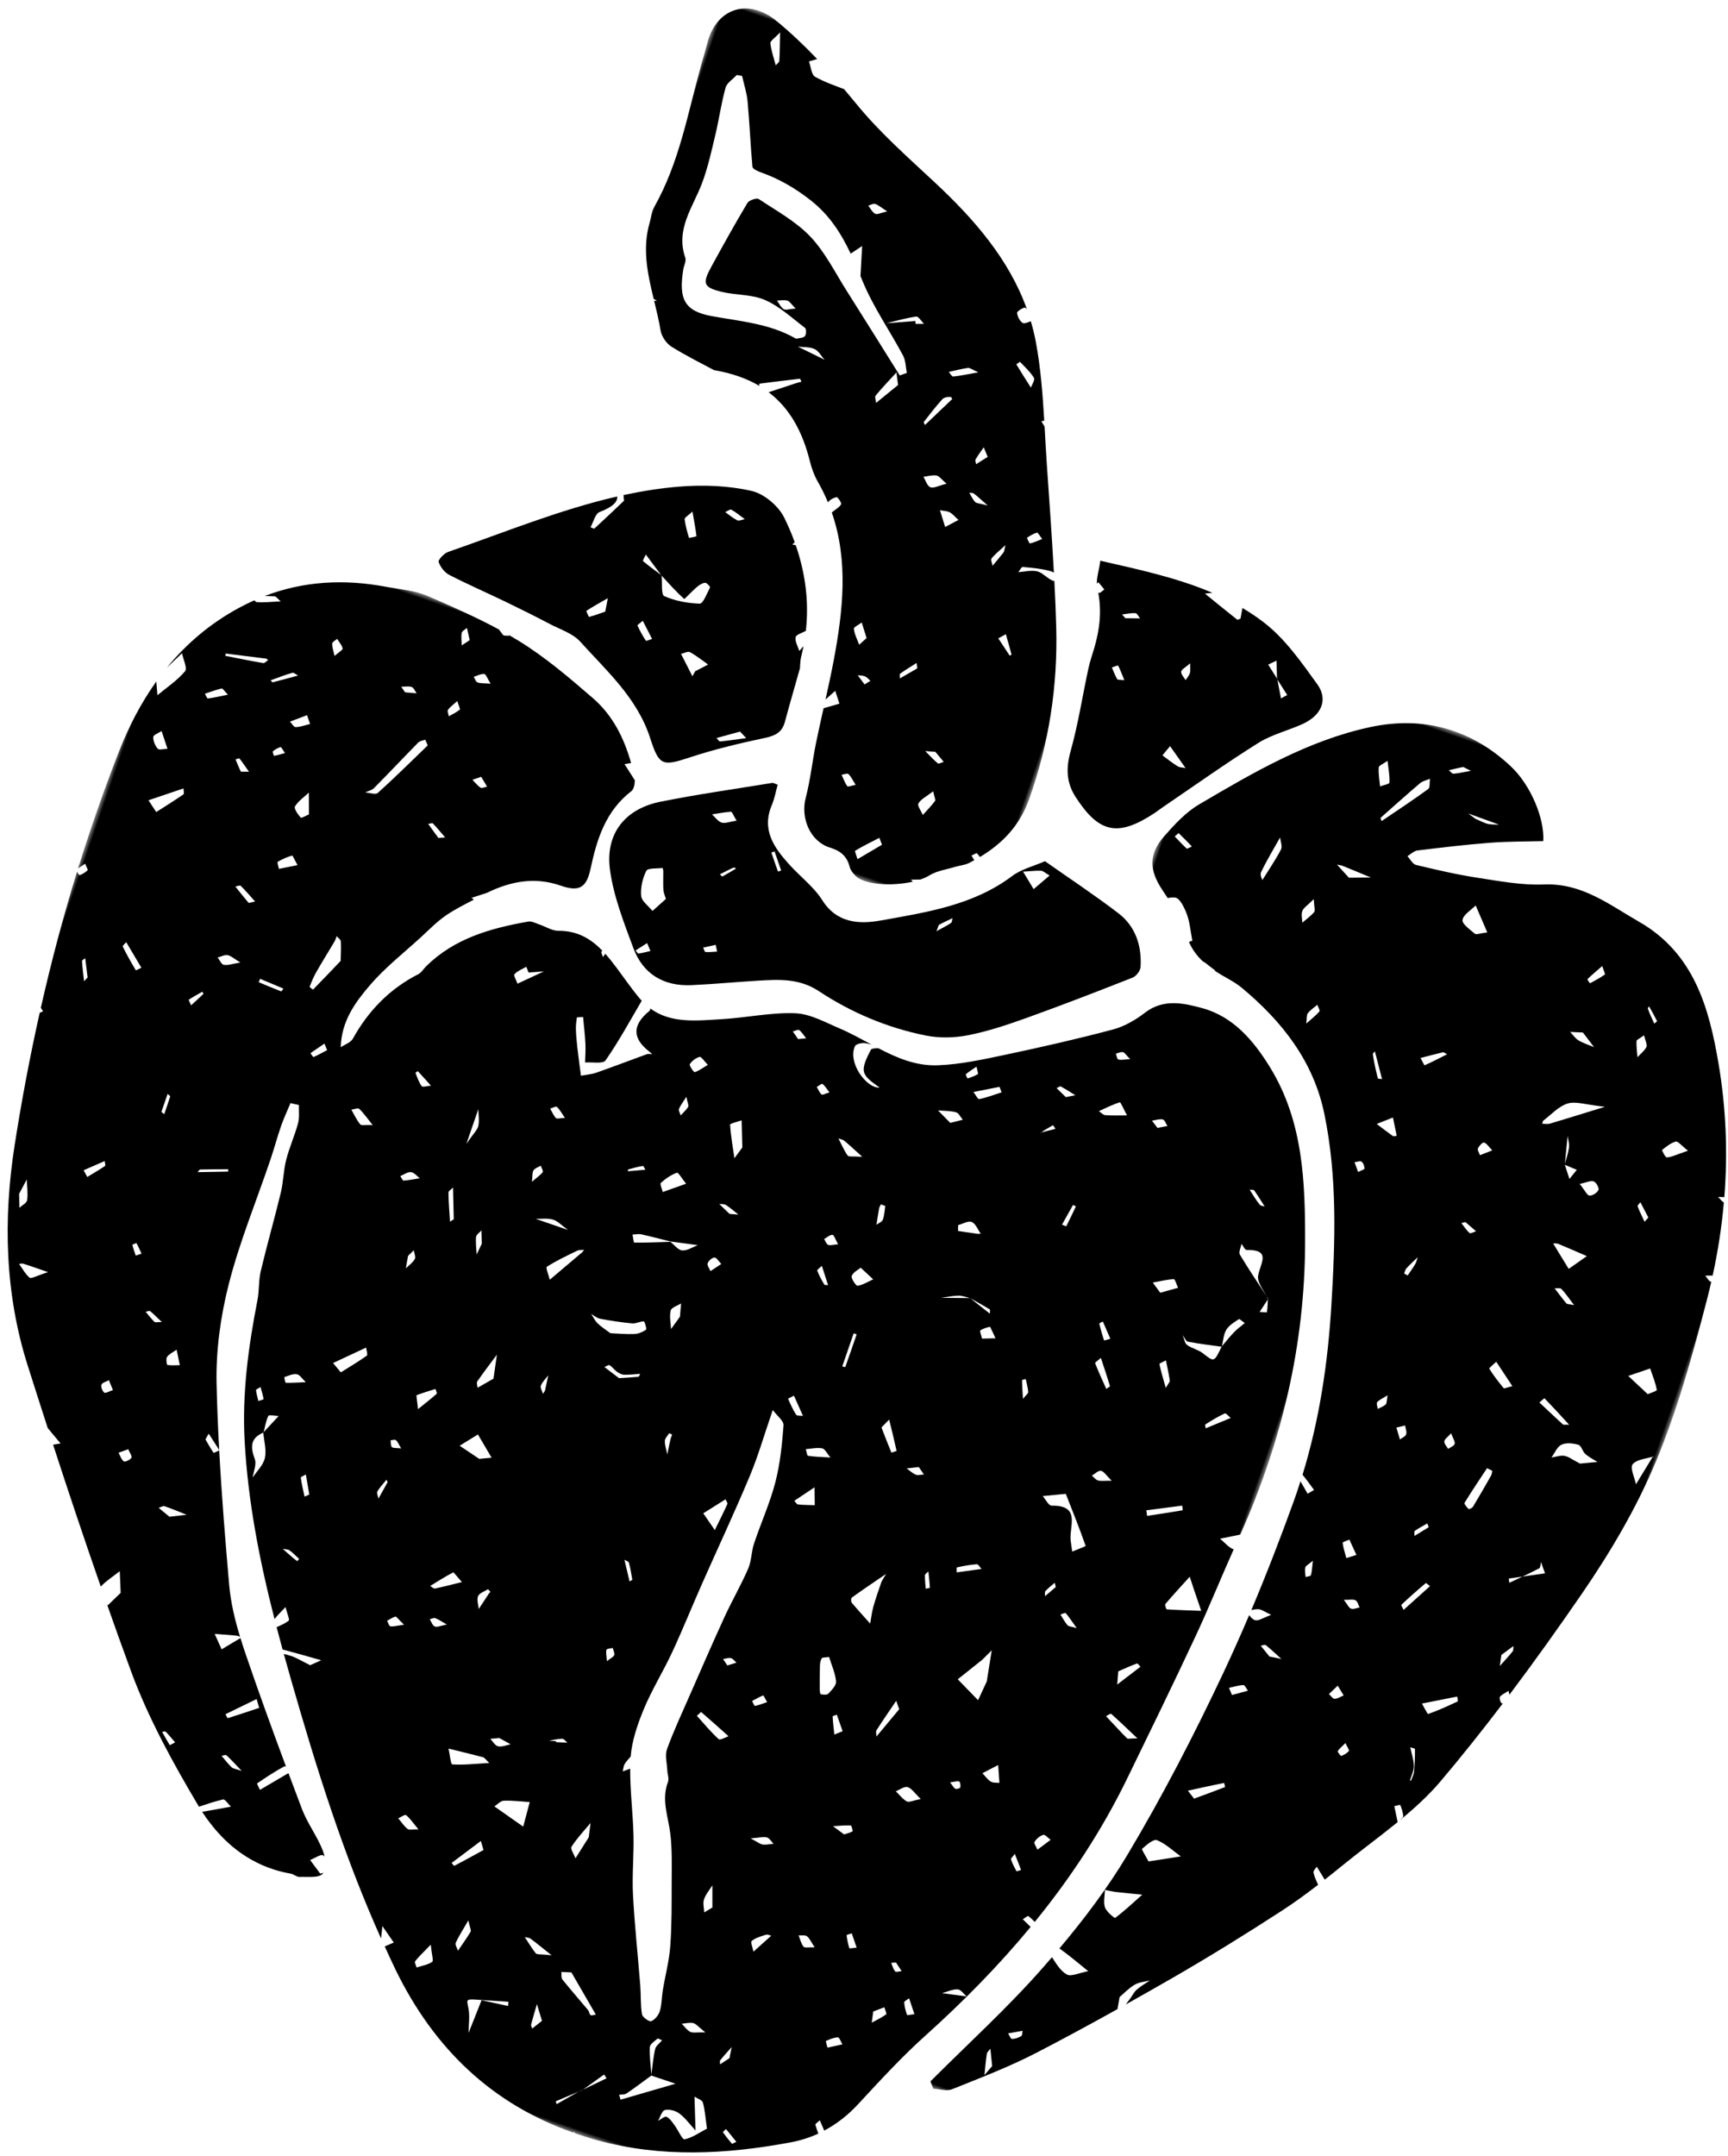
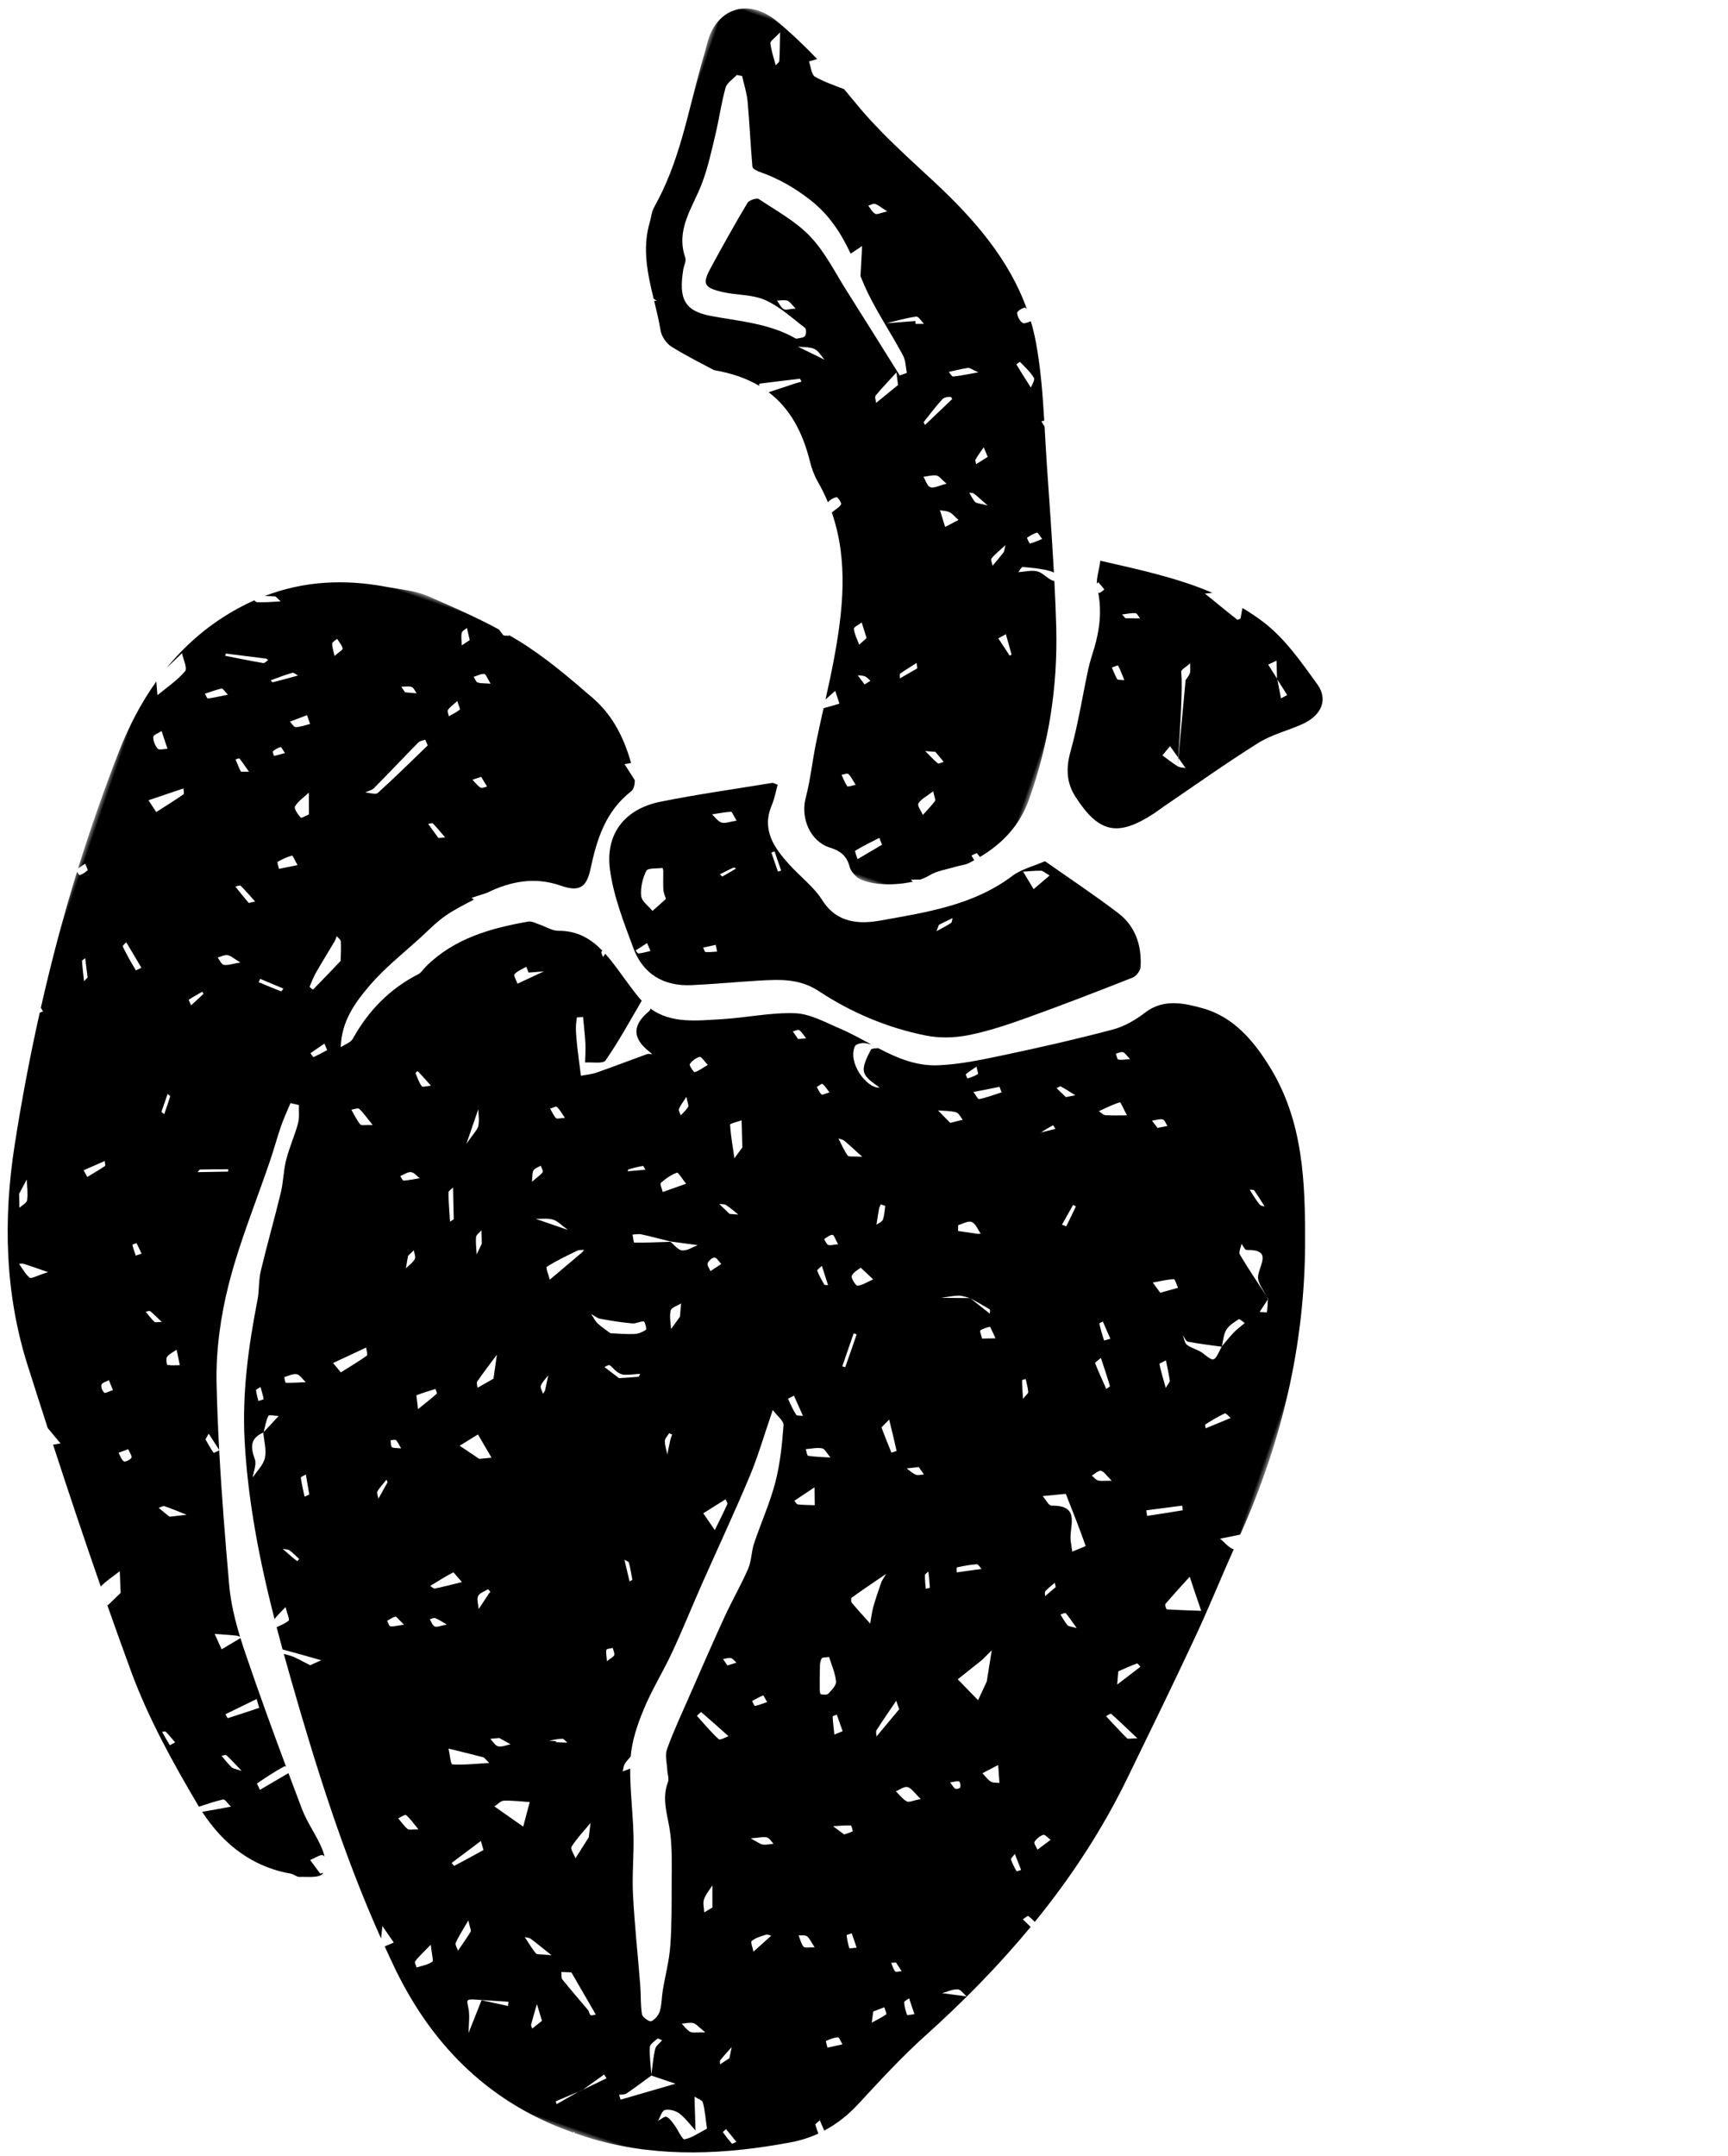
<svg xmlns="http://www.w3.org/2000/svg" xmlns:xlink="http://www.w3.org/1999/xlink" width="182px" height="227px" viewBox="0 0 182 227" version="1.1">
  <title>Group 18</title>
  <defs>
-     <polygon id="path-1" points="0 0 71 0 71 153 0 153" />
    <polygon id="path-3" points="0 0 139 0 139 148 0 148" />
    <polygon id="path-5" points="0 0 58 0 58 83 0 83" />
  </defs>
  <g id="🖥️-Desktop" stroke="none" stroke-width="1" fill="none" fill-rule="evenodd">
    <g id="0.-Homepage-V2" transform="translate(-795, -6054)">
      <g id="Group-10" transform="translate(-32, 1743)">
        <g id="Group" transform="translate(0, 4026)">
          <g id="Group-18" transform="translate(919.126, 405.403) rotate(19) translate(-919.126, -405.403) translate(830.273, 296.609)">
-             <path d="M112.314,46.937 C112.535,47.526 112.756,48.115 112.977,48.704 C112.989,48.714 113.001,48.723 113.013,48.732 C113.024,48.752 113.034,48.771 113.046,48.79 C113.55,49.191 114.054,49.593 114.558,49.994 C114.389,50.177 114.221,50.359 114.053,50.542 C113.717,49.958 113.382,49.374 113.046,48.79 C113.028,48.776 113.011,48.763 112.994,48.749 L113.013,48.732 C113.013,48.732 112.994,48.749 112.994,48.749 C112.988,48.734 112.983,48.719 112.977,48.704 C112.525,48.342 112.073,47.98 111.62,47.617 C111.851,47.391 112.082,47.164 112.314,46.937 M106.085,60.844 C105.446,60.699 104.826,60.472 104.199,60.279 C104.325,59.943 104.451,59.608 104.643,59.099 C105.601,59.788 106.27,60.268 106.939,60.749 C106.653,60.786 106.348,60.903 106.085,60.844 M103.928,51.995 C103.67,51.769 103.269,51.578 103.199,51.304 C103.141,51.077 103.474,50.751 103.808,50.164 C103.974,50.676 104.113,50.916 104.114,51.158 C104.115,51.437 103.995,51.716 103.928,51.995 M97.082,54.244 C96.744,53.951 96.458,53.596 96.152,53.264 C96.343,53.122 96.672,52.83 96.705,52.86 C97.044,53.171 97.336,53.534 97.833,54.102 C97.421,54.188 97.165,54.316 97.082,54.244 M95.347,47.641 C95.776,47.434 96.189,47.173 96.641,47.049 C96.808,47.003 97.064,47.281 97.279,47.41 C96.854,47.552 96.43,47.693 95.811,47.898 C95.729,47.853 95.538,47.747 95.347,47.641 M107.282,43.943 C107.293,44.018 107.051,44.225 106.985,44.202 C105.613,43.721 104.248,43.217 102.883,42.718 C103.126,42.607 103.369,42.496 103.612,42.385 C99.556,42.09 95.442,42.594 91.344,43.033 C91.529,43.924 91.535,44.775 91.787,45.445 C91.816,45.377 91.845,45.306 91.87,45.233 C92.275,45.478 92.503,45.616 92.73,45.754 C92.59,45.942 92.442,46.291 92.311,46.285 C92.283,46.284 92.253,46.272 92.223,46.265 C93.23,48.033 93.642,49.923 93.732,51.932 C93.766,52.691 93.763,53.455 93.854,54.207 C94.207,57.14 94.737,60.06 94.911,63.003 C95.019,64.834 95.547,66.271 96.969,67.39 C100.554,70.213 102.579,69.947 105.395,66.289 C105.628,65.988 105.831,65.664 106.059,65.36 C108.466,62.147 110.8,58.876 113.321,55.754 C114.365,54.461 115.839,53.521 117.066,52.366 C118.66,50.867 118.834,49.054 117.184,47.89 C114.848,46.242 112.428,44.473 109.767,43.575 C108.888,43.278 108.004,43.048 107.116,42.864 C107.172,43.224 107.23,43.584 107.282,43.943" id="Fill-1" fill="#000000" />
+             <path d="M112.314,46.937 C112.535,47.526 112.756,48.115 112.977,48.704 C112.989,48.714 113.001,48.723 113.013,48.732 C113.024,48.752 113.034,48.771 113.046,48.79 C113.55,49.191 114.054,49.593 114.558,49.994 C114.389,50.177 114.221,50.359 114.053,50.542 C113.717,49.958 113.382,49.374 113.046,48.79 C113.028,48.776 113.011,48.763 112.994,48.749 L113.013,48.732 C113.013,48.732 112.994,48.749 112.994,48.749 C112.988,48.734 112.983,48.719 112.977,48.704 C112.525,48.342 112.073,47.98 111.62,47.617 C111.851,47.391 112.082,47.164 112.314,46.937 M106.085,60.844 C105.446,60.699 104.826,60.472 104.199,60.279 C104.325,59.943 104.451,59.608 104.643,59.099 C105.601,59.788 106.27,60.268 106.939,60.749 C106.653,60.786 106.348,60.903 106.085,60.844 C103.67,51.769 103.269,51.578 103.199,51.304 C103.141,51.077 103.474,50.751 103.808,50.164 C103.974,50.676 104.113,50.916 104.114,51.158 C104.115,51.437 103.995,51.716 103.928,51.995 M97.082,54.244 C96.744,53.951 96.458,53.596 96.152,53.264 C96.343,53.122 96.672,52.83 96.705,52.86 C97.044,53.171 97.336,53.534 97.833,54.102 C97.421,54.188 97.165,54.316 97.082,54.244 M95.347,47.641 C95.776,47.434 96.189,47.173 96.641,47.049 C96.808,47.003 97.064,47.281 97.279,47.41 C96.854,47.552 96.43,47.693 95.811,47.898 C95.729,47.853 95.538,47.747 95.347,47.641 M107.282,43.943 C107.293,44.018 107.051,44.225 106.985,44.202 C105.613,43.721 104.248,43.217 102.883,42.718 C103.126,42.607 103.369,42.496 103.612,42.385 C99.556,42.09 95.442,42.594 91.344,43.033 C91.529,43.924 91.535,44.775 91.787,45.445 C91.816,45.377 91.845,45.306 91.87,45.233 C92.275,45.478 92.503,45.616 92.73,45.754 C92.59,45.942 92.442,46.291 92.311,46.285 C92.283,46.284 92.253,46.272 92.223,46.265 C93.23,48.033 93.642,49.923 93.732,51.932 C93.766,52.691 93.763,53.455 93.854,54.207 C94.207,57.14 94.737,60.06 94.911,63.003 C95.019,64.834 95.547,66.271 96.969,67.39 C100.554,70.213 102.579,69.947 105.395,66.289 C105.628,65.988 105.831,65.664 106.059,65.36 C108.466,62.147 110.8,58.876 113.321,55.754 C114.365,54.461 115.839,53.521 117.066,52.366 C118.66,50.867 118.834,49.054 117.184,47.89 C114.848,46.242 112.428,44.473 109.767,43.575 C108.888,43.278 108.004,43.048 107.116,42.864 C107.172,43.224 107.23,43.584 107.282,43.943" id="Fill-1" fill="#000000" />
            <g id="Group-5" transform="translate(106.705, 47.869)">
              <mask id="mask-2" fill="white">
                <use xlink:href="#path-1" />
              </mask>
              <g id="Clip-4" />
              <path d="M25.115,6.648 C23.976,8.278 22.759,9.853 21.566,11.445 C21.496,11.349 21.426,11.253 21.356,11.157 C22.268,9.551 23.163,7.935 24.105,6.346 C24.29,6.033 24.656,5.827 24.939,5.57 C25.007,5.937 25.264,6.434 25.115,6.648 M20.261,18.196 C19.714,17.896 19.17,17.598 18.626,17.3 C18.837,17.275 19.049,17.22 19.258,17.231 C20.318,17.285 21.377,17.356 22.436,17.421 C21.774,17.657 21.112,17.892 20.261,18.196 M21.908,32.514 C21.714,33.014 21.407,33.47 21.01,34.178 C20.9,33.635 20.734,33.324 20.812,33.096 C20.954,32.682 21.241,32.317 21.468,31.931 C21.625,32.129 21.954,32.394 21.908,32.514 M17.976,22.809 C17.775,23.323 17.44,23.785 17.159,24.268 C17.015,23.877 16.747,23.482 16.763,23.098 C16.778,22.726 17.086,22.366 17.494,21.539 C17.803,22.315 18.049,22.624 17.976,22.809 M20.099,5.235 C20.52,6.126 20.869,6.708 21.037,7.338 C21.078,7.488 20.517,7.798 20.232,8.035 C19.959,7.426 19.622,6.833 19.451,6.196 C19.397,5.995 19.788,5.676 20.099,5.235 M28.807,34.606 C29.342,35.416 29.902,36.261 30.461,37.107 C30.306,37.132 30.048,37.223 30.014,37.17 C29.553,36.456 29.1,35.735 28.709,34.982 C28.632,34.835 28.825,34.547 28.807,34.606 M31.248,46.026 C31.472,46.088 31.677,46.37 31.788,46.605 C31.822,46.677 31.517,46.908 31.265,47.175 C30.954,46.795 30.762,46.559 30.571,46.324 C30.799,46.214 31.063,45.976 31.248,46.026 M32.863,40.557 C33.223,41.164 33.546,41.708 33.869,42.252 C33.739,42.306 33.589,42.431 33.483,42.4 C32.806,42.203 32.139,41.972 31.468,41.752 C31.771,41.493 32.073,41.234 32.863,40.557 M33.833,16.608 C34.425,17.259 35.017,17.909 35.912,18.893 C35.192,19.248 34.894,19.52 34.73,19.454 C34.103,19.204 33.105,18.926 33.024,18.508 C32.914,17.948 33.529,17.248 33.833,16.608 M34.221,34.276 C34.203,34.293 33.797,33.891 33.573,33.684 C34.247,33.237 34.917,32.781 35.603,32.352 C35.693,32.296 35.87,32.377 36.088,32.405 C35.399,33.115 34.829,33.716 34.221,34.276 M38.289,97.441 C38.974,97.69 39.64,97.994 40.312,98.28 C39.98,98.325 39.647,98.368 39.045,98.449 C38.736,98.256 38.27,97.963 37.804,97.671 C37.968,97.589 38.171,97.398 38.289,97.441 M39.371,55.121 C39.595,54.609 39.864,54.117 40.116,53.617 C40.116,53.869 40.156,54.129 40.108,54.371 C40.013,54.844 39.869,55.307 39.745,55.773 C39.607,55.751 39.47,55.728 39.333,55.706 C39.343,55.51 39.297,55.29 39.371,55.121 M39.912,89.297 C39.787,88.98 39.6,88.67 39.562,88.342 C39.541,88.163 39.769,87.954 40.084,87.423 C40.246,88.186 40.37,88.56 40.38,88.936 C40.384,89.052 40.077,89.176 39.912,89.297 M36.405,115.179 C35.881,114.837 35.698,114.718 35.515,114.599 C36.625,113.922 37.734,113.245 38.854,112.586 C38.859,112.584 39.11,112.95 39.093,112.964 C38.212,113.711 37.314,114.438 36.405,115.179 M34.023,122.991 C33.546,122.538 32.899,122.048 32.953,121.952 C33.254,121.417 33.746,120.567 34.134,120.587 C35.121,120.638 36.089,121.092 37.064,121.384 C36.129,121.878 35.194,122.372 34.023,122.991 M32.636,129.759 C32.592,129.824 31.557,129.445 31.26,129.06 C30.904,128.601 30.847,127.912 30.66,127.322 C31.085,127.26 31.516,127.221 31.934,127.128 C32.944,126.904 33.947,126.653 34.539,126.512 C33.891,127.666 33.318,128.749 32.636,129.759 M37.424,102.182 C37.565,102.126 37.852,102.441 38.072,102.585 C37.625,102.889 37.178,103.193 36.633,103.563 C36.402,103.308 36.242,103.132 36.082,102.956 C36.526,102.687 36.949,102.369 37.424,102.182 M41.855,68.386 C41.933,68.935 42.059,69.207 41.975,69.37 C41.833,69.644 41.557,69.85 41.338,70.084 C41.232,69.865 40.995,69.601 41.052,69.438 C41.153,69.147 41.431,68.917 41.855,68.386 M42.792,39.928 C43.078,39.904 43.392,40.179 43.882,40.42 C43.265,40.946 43.044,41.134 42.822,41.323 C42.668,41.122 42.376,40.911 42.39,40.723 C42.412,40.434 42.626,39.943 42.792,39.928 M44.458,49.429 C44.044,49.257 43.681,48.964 43.298,48.717 C43.437,48.627 43.577,48.537 43.663,48.481 C44.189,48.69 44.616,48.86 45.042,49.03 C44.843,49.172 44.578,49.477 44.458,49.429 M46.339,90.47 C46.069,90.62 45.797,90.89 45.53,90.886 C45.276,90.883 45.027,90.592 44.506,90.253 C45.11,90.057 45.424,89.85 45.69,89.9 C45.934,89.945 46.125,90.269 46.339,90.47 M47.765,99.777 C47.507,100.002 47.281,100.314 46.981,100.422 C46.797,100.488 46.5,100.245 46.253,100.141 C46.434,99.793 46.614,99.444 46.841,99.008 C47.237,99.337 47.501,99.557 47.765,99.777 M48.517,18.299 C48.82,18.709 49.105,19 49.065,19.054 C48.709,19.546 48.297,19.998 47.881,20.442 C47.874,20.45 47.472,20.148 47.491,20.111 C47.762,19.575 48.075,19.059 48.517,18.299 M48.708,26.516 C48.31,26.432 47.953,26.152 47.578,25.959 C47.957,25.847 48.337,25.736 48.868,25.58 C49.388,25.926 49.932,26.289 50.476,26.651 C49.886,26.613 49.282,26.636 48.708,26.516 M53.609,32.218 C51.405,33.826 50.065,34.816 48.708,35.781 C48.496,35.931 48.204,35.968 47.949,36.057 C47.947,35.936 47.895,35.782 47.951,35.699 C48.536,34.828 48.981,33.75 49.784,33.171 C50.512,32.647 51.637,32.671 53.609,32.218 M56.394,47.665 C56.626,47.683 56.858,47.702 56.924,47.707 C56.437,48.379 55.996,48.988 55.554,49.597 C54.748,48.932 53.943,48.267 53.137,47.602 C53.306,47.553 53.477,47.454 53.642,47.464 C54.56,47.516 55.477,47.595 56.394,47.665 M55.048,40.033 C55.316,40.026 55.836,40.498 55.815,40.716 C55.783,41.044 55.424,41.502 55.115,41.59 C54.875,41.658 54.498,41.244 53.739,40.764 C54.339,40.405 54.689,40.043 55.048,40.033 M55.056,23.764 C55.385,24.295 55.725,24.596 55.69,24.843 C55.625,25.301 55.34,25.729 55.147,26.169 C54.923,25.646 54.659,25.134 54.502,24.592 C54.46,24.448 54.747,24.209 55.056,23.764 M54.573,20.719 C54.974,21.08 55.426,21.476 55.856,21.896 C55.884,21.923 55.737,22.129 55.672,22.252 C55.286,21.837 54.882,21.438 54.532,20.995 C54.459,20.903 54.587,20.651 54.573,20.719 M56.508,53.113 C55.933,52.768 55.379,52.386 54.818,52.017 C55.054,51.952 55.354,51.761 55.514,51.843 C56.048,52.117 56.533,52.488 57.336,53.022 C56.809,53.087 56.613,53.176 56.508,53.113 M60.944,65.097 C60.548,65.215 60.396,65.318 60.305,65.279 C59.271,64.832 58.245,64.365 57.217,63.903 C57.339,63.696 57.557,63.303 57.571,63.31 C58.615,63.836 59.642,64.394 60.944,65.097 M60.408,40.507 C60.839,40.913 61.269,41.319 61.73,41.755 C61.633,41.983 61.564,42.144 61.495,42.306 C61.083,41.878 60.654,41.463 60.275,41.007 C60.211,40.93 60.358,40.678 60.408,40.507 M61.856,33.252 C62.047,33.121 62.56,33.461 63.383,33.744 C62.266,34.607 61.927,34.981 61.507,35.136 C61.349,35.195 60.757,34.592 60.779,34.558 C61.086,34.081 61.403,33.56 61.856,33.252 M63.553,67.454 C64.018,67.649 64.54,67.709 65.037,67.827 C64.351,68.14 63.665,68.453 63.355,68.594 C62.457,68.462 61.976,68.283 61.538,68.356 C61.105,68.428 60.714,68.754 60.305,68.97 C60.478,68.415 60.497,67.704 60.863,67.348 C61.256,66.967 61.97,66.803 62.554,66.775 C62.873,66.76 63.183,67.298 63.553,67.454 M67.081,56.718 C67.565,57.345 68.102,57.944 68.476,58.631 C68.532,58.736 67.829,59.252 67.715,59.357 C66.677,58.894 65.915,58.553 65.154,58.213 C65.796,57.715 66.439,57.216 67.081,56.718 M68.621,66.858 C68.852,66.245 69.718,65.867 70.365,65.421 C70.373,65.386 70.38,65.356 70.387,65.321 C70.418,65.338 70.441,65.351 70.461,65.361 C70.509,65.353 70.612,65.438 70.461,65.361 C70.458,65.362 70.453,65.361 70.45,65.363 C70.423,65.383 70.393,65.402 70.365,65.421 C70.084,66.701 69.86,67.721 69.637,68.737 C69.264,68.098 68.456,67.295 68.621,66.858 M61.503,81.811 C61.136,82.169 60.768,82.525 60.402,82.883 C60.331,82.744 60.196,82.484 60.198,82.483 C60.63,82.254 61.068,82.035 61.503,81.811 C61.971,81.353 62.436,80.892 62.886,80.417 C62.994,80.303 62.864,79.966 62.844,79.732 L63.632,80.715 C62.921,81.076 62.213,81.445 61.503,81.811 M63.083,89.598 C62.854,90.237 62.571,90.858 62.309,91.486 C62.251,91.192 62.193,90.898 62.083,90.338 C62.32,89.994 62.649,89.515 62.979,89.036 C63.019,89.225 63.138,89.443 63.083,89.598 M56.82,98.723 C56.752,98.776 56.178,98.19 55.84,97.9 C56.873,97.299 57.905,96.698 59.114,95.995 C59.192,96.167 59.362,96.427 59.32,96.468 C58.513,97.25 57.7,98.029 56.82,98.723 M57.397,105.949 C57.358,105.949 57.319,105.949 57.279,105.95 C57.254,105.427 57.346,104.86 57.174,104.39 C56.949,103.773 56.516,103.231 56.172,102.656 C56.356,102.657 56.684,102.608 56.704,102.664 C56.96,103.412 57.2,104.168 57.384,104.936 C57.461,105.257 57.397,105.61 57.397,105.949 M54.909,72.842 C54.678,74.086 54.439,75.328 54.174,76.564 C54.141,76.716 53.869,76.963 53.821,76.938 C53.583,76.821 53.175,76.58 53.201,76.466 C53.514,75.049 53.892,73.647 54.254,72.24 C54.459,72.266 54.663,72.292 54.868,72.318 C54.884,72.493 54.94,72.676 54.909,72.842 M51.069,62.258 C51.007,62.208 51.361,61.649 51.522,61.326 C52.256,61.89 52.99,62.453 53.964,63.201 C53.483,63.514 53.241,63.748 53.17,63.705 C52.444,63.261 51.727,62.793 51.069,62.258 M51.591,39.354 C51.596,39.36 51.601,39.366 51.605,39.372 C52.059,39.401 52.513,39.429 52.967,39.457 C52.827,39.845 52.687,40.232 52.547,40.619 C52.233,40.204 51.919,39.788 51.605,39.372 C51.596,39.372 51.587,39.371 51.577,39.371 C51.575,39.338 51.574,39.305 51.572,39.273 C51.344,38.31 51.117,37.348 50.889,36.386 C51.075,36.761 51.346,37.12 51.426,37.516 C51.54,38.089 51.535,38.685 51.572,39.273 L51.591,39.354 L51.577,39.371 C51.577,39.371 51.591,39.354 51.591,39.354 M50.805,89.201 C50.665,89.057 50.376,88.835 50.404,88.78 C50.937,87.762 51.502,86.761 52.093,85.776 C52.116,85.736 52.458,85.886 52.617,85.936 C51.905,87.219 51.355,88.21 50.805,89.201 M49.604,105.877 C49.554,105.92 49.07,105.615 49.087,105.532 C49.15,105.224 49.34,104.941 49.574,104.46 C49.883,104.783 50.225,105.021 50.188,105.122 C50.082,105.412 49.848,105.676 49.604,105.877 M50.2,79.786 C50.311,79.92 50.422,80.053 50.47,80.11 C50.05,80.621 49.701,81.045 49.352,81.469 C49.299,81.293 49.147,81.046 49.212,80.954 C49.508,80.541 49.865,80.171 50.2,79.786 M49.717,71.653 C49.493,71.45 49.137,71.277 49.081,71.035 C49.026,70.797 49.274,70.488 49.478,69.995 C49.837,70.434 50.17,70.664 50.196,70.926 C50.219,71.15 49.89,71.409 49.717,71.653 M43.834,71.304 C44.172,71.089 44.401,70.944 44.631,70.798 C44.778,71.08 45.032,71.36 45.038,71.646 C45.043,71.882 44.755,72.125 44.597,72.364 C44.375,72.056 44.153,71.747 43.834,71.304 M43.323,86.01 C43.015,85.552 42.677,85.109 42.432,84.62 C42.396,84.547 42.794,84.257 42.992,84.068 C43.363,84.455 43.732,84.843 44.222,85.355 C43.801,85.663 43.562,85.836 43.323,86.01 M27.334,144.744 C27.117,145.001 26.819,145.238 26.506,145.345 C26.38,145.389 26.129,145.075 25.936,144.923 C26.339,144.699 26.741,144.474 27.284,144.171 C27.305,144.342 27.426,144.633 27.334,144.744 M25.006,149.887 C24.838,149.156 24.647,148.429 24.515,147.692 C24.481,147.498 24.629,147.272 24.694,147.06 C24.948,147.609 25.202,148.158 25.466,148.727 C25.298,149.151 25.152,149.519 25.006,149.887 M12.528,17.707 C12.348,18.917 12.017,20.106 11.723,21.393 C11.715,21.378 11.284,20.993 11.322,20.661 C11.48,19.28 11.778,17.915 12.026,16.544 C12.205,16.933 12.581,17.352 12.528,17.707 M3.108,20.859 C2.559,20.617 2.03,20.331 1.496,20.057 C1.594,19.898 1.759,19.591 1.782,19.601 C2.342,19.851 2.887,20.133 3.553,20.47 C3.347,20.655 3.17,20.886 3.108,20.859 M27.805,3.278 C27.906,3.222 28.081,3.299 28.746,3.371 C27.903,3.836 27.519,4.092 27.1,4.256 C26.956,4.312 26.723,4.14 26.531,4.072 C26.954,3.804 27.369,3.522 27.805,3.278 M33.398,7.762 C33.022,7.87 32.65,8.024 32.266,8.073 C31.922,8.115 31.564,8.041 30.856,7.996 C30.776,7.972 30.358,7.84 29.939,7.709 C31.092,7.727 32.245,7.744 33.398,7.762 M26.155,13.131 C28.457,12.009 30.766,10.894 33.116,9.876 C34.83,9.134 36.61,8.543 38.363,7.883 C37.728,5.609 35.21,2.752 32.589,1.568 C27.315,-0.813 22.067,-0.462 17.197,2.483 C11.467,5.947 7.125,11.01 2.827,16.035 C1.758,17.284 1.056,18.906 0.421,20.453 C-0.523,22.754 0.154,24.339 2.122,25.829 C2.385,26.028 2.651,26.23 2.915,26.435 C3.152,26.292 3.394,26.178 3.649,26.126 C4.129,26.029 4.918,26.831 5.373,27.388 C5.945,28.088 6.318,28.952 6.828,29.834 C6.737,29.897 6.635,29.985 6.534,30.072 C7.158,30.761 7.868,31.223 8.653,31.563 C8.655,31.562 8.656,31.56 8.658,31.559 C8.738,31.505 8.943,31.639 10.135,32.021 C10.115,32.032 10.099,32.04 10.08,32.05 C10.123,32.062 10.164,32.075 10.208,32.087 C11.258,32.359 12.369,32.449 13.374,32.83 C18.545,34.793 23.032,37.685 25.923,42.571 C29.393,48.436 31.36,54.853 33.176,61.387 C34.81,67.265 35.904,73.19 36.107,79.217 C36.647,79.549 37.164,79.918 37.769,80.337 C37.489,80.666 37.376,80.8 37.263,80.933 C36.883,80.602 36.504,80.271 36.124,79.94 C36.139,80.663 36.15,81.386 36.139,82.111 C36.077,86.219 35.926,90.335 35.646,94.439 C35.87,94.305 36.097,94.181 36.339,94.113 C36.652,94.024 37.027,94.162 37.785,94.242 C37.091,94.803 36.753,95.289 36.375,95.322 C36.128,95.343 35.865,95.193 35.602,95.026 C35.443,97.251 35.249,99.473 35.007,101.687 C34.22,108.864 33.171,116.041 31.686,123.104 C30.856,127.05 29.586,130.941 28.122,134.731 C28.128,134.725 28.137,134.712 28.141,134.713 C29.237,135.032 30.306,135.445 31.781,135.984 C30.905,136.477 30.273,137.134 29.768,137.048 C29.02,136.921 28.331,136.336 27.69,135.837 C27.495,136.327 27.298,136.816 27.098,137.303 C24.979,142.446 22.286,147.354 19.843,152.364 C20.023,152.576 20.202,152.788 20.382,153 C21.015,152.814 21.802,152.806 22.256,152.414 C24.688,150.311 27.168,148.238 29.384,145.919 C31.628,143.571 33.824,141.176 35.993,138.756 C35.94,138.424 35.876,138.023 35.79,137.489 C36.008,137.122 36.35,136.372 36.855,135.755 C37.197,135.337 37.769,135.107 38.238,134.793 C37.901,135.246 37.522,135.674 37.242,136.159 C37.056,136.483 37.017,136.89 36.903,137.256 C36.823,137.508 36.742,137.758 36.661,138.01 C37.911,136.608 39.155,135.201 40.388,133.785 C43.355,130.375 46.221,126.87 49.004,123.308 C49.961,122.084 50.852,120.804 51.71,119.502 C51.397,119.167 51.073,118.839 50.837,118.457 C50.727,118.279 50.928,117.909 50.962,117.748 C51.404,118.112 51.802,118.44 52.195,118.763 C52.613,118.115 53.025,117.464 53.43,116.81 C54.735,114.705 56.174,112.645 57.484,110.534 C57.091,109.875 56.847,109.466 56.604,109.059 C56.796,108.948 57.132,108.713 57.159,108.744 C57.422,109.05 57.677,109.381 57.837,109.748 C57.884,109.856 57.749,110.051 57.593,110.357 C58.657,108.628 59.633,106.863 60.357,105.003 C61.626,101.74 62.794,98.434 63.894,95.102 C63.855,95.117 63.816,95.135 63.78,95.147 C63.707,95.173 63.339,94.747 63.373,94.584 C63.428,94.315 63.701,94.092 64.02,93.666 C64.095,93.795 64.175,93.913 64.249,94.021 C65.59,89.888 66.825,85.719 67.988,81.538 C69.413,76.415 70.5,71.094 70.843,65.804 C71.229,59.852 70.838,53.817 70.372,47.85 C70.324,47.23 70.264,46.613 70.198,45.997 C70.185,45.998 70.172,46.001 70.159,46.002 C69.906,46.012 69.641,45.734 69.382,45.586 C69.628,45.501 69.875,45.414 70.121,45.328 C69.817,42.736 69.355,40.18 68.732,37.67 C68.481,37.622 68.22,37.43 67.964,37.317 C68.236,37.231 68.504,37.147 68.596,37.117 C67.42,32.568 65.707,28.17 63.419,23.985 C60.58,18.791 57.22,13.884 50.666,12.631 C47.095,11.949 43.648,10.722 39.922,12.178 C37.753,13.027 35.369,13.371 33.053,13.791 C30.889,14.183 28.692,14.41 26.501,14.623 C26.139,14.658 25.733,14.247 25.347,14.042 C25.613,13.731 25.818,13.296 26.155,13.131" id="Fill-3" fill="#000000" mask="url(#mask-2)" />
            </g>
            <g id="Group-8" transform="translate(-0, 69.587)">
              <mask id="mask-4" fill="white">
                <use xlink:href="#path-3" />
              </mask>
              <g id="Clip-7" />
              <path d="M113.908,120.174 C113.632,119.801 113.393,119.396 113.194,118.976 C113.173,118.931 113.48,118.732 113.635,118.605 C113.922,118.974 114.21,119.343 114.615,119.864 C114.284,120.013 113.936,120.211 113.908,120.174 L113.908,120.174 Z M114.184,102.135 C114.616,102.107 115.075,102.49 115.905,102.87 C115.196,103.278 114.86,103.635 114.596,103.588 C114.094,103.5 113.634,103.18 113.157,102.957 C113.498,102.664 113.825,102.158 114.184,102.135 L114.184,102.135 Z M111.568,78.576 C112.171,78.203 112.794,77.853 113.445,77.576 C113.583,77.517 113.857,77.774 114.068,77.886 C113.324,78.264 112.58,78.641 111.722,79.076 C111.699,79.006 111.519,78.606 111.568,78.576 L111.568,78.576 Z M110.764,40.866 C110.762,40.883 110.451,40.856 110.284,40.85 C110.426,40.069 110.567,39.289 110.709,38.508 L111.043,38.56 C110.957,39.329 110.874,40.1 110.764,40.866 L110.764,40.866 Z M109.352,98.168 C109.277,97.957 109.099,97.722 109.143,97.539 C109.434,96.331 109.772,95.135 110.095,93.935 C110.275,94.16 110.456,94.385 110.682,94.669 C110.215,95.898 109.783,97.033 109.352,98.168 L109.352,98.168 Z M109.294,121.592 C108.941,121.367 108.702,120.963 108.416,120.633 C108.708,120.558 109.039,120.36 109.28,120.438 C109.615,120.547 109.883,120.861 110.424,121.275 C109.843,121.451 109.456,121.696 109.294,121.592 L109.294,121.592 Z M108.918,143.66 C108.473,143.404 108.04,143.126 107.624,142.826 C107.6,142.809 107.753,142.549 107.824,142.402 C108.266,142.678 108.707,142.954 109.294,143.32 C109.102,143.497 108.952,143.679 108.918,143.66 L108.918,143.66 Z M109.844,107.898 C109.915,107.876 110.258,108.391 110.228,108.423 C109.984,108.679 109.681,108.878 109.486,109.026 C108.893,108.838 108.497,108.711 108.101,108.585 C108.679,108.346 109.249,108.086 109.844,107.898 L109.844,107.898 Z M109.571,81.521 C109.583,81.549 109.326,81.685 109.195,81.77 C109.007,81.332 108.791,80.902 108.65,80.449 C108.61,80.322 108.789,80.127 108.869,79.962 C109.125,80.513 109.364,81.011 109.571,81.521 L109.571,81.521 Z M105.779,54.178 C105.988,53.878 106.599,53.457 106.641,53.499 C106.954,53.806 107.253,54.127 107.555,54.446 C107.557,54.445 107.56,54.444 107.562,54.443 L107.767,54.666 C108.241,55.173 108.71,55.686 109.179,56.199 L107.767,54.666 C107.697,54.591 107.625,54.52 107.555,54.446 C107.115,54.609 106.674,54.772 106.234,54.936 C106.07,54.675 105.71,54.278 105.779,54.178 L105.779,54.178 Z M104.048,144.846 C103.836,144.969 103.091,144.147 102.569,143.789 C102.227,143.556 101.856,143.256 101.48,143.227 C101.263,143.21 101.008,143.673 100.77,143.919 C100.865,143.464 100.814,142.781 101.089,142.606 C101.49,142.351 102.179,142.3 102.647,142.455 C103.419,142.711 104.112,143.202 104.838,143.593 C104.53,142.779 104.221,141.964 103.912,141.149 C103.8,140.852 103.689,140.554 103.578,140.256 C103.933,140.349 104.454,140.328 104.61,140.556 C105.075,141.231 105.396,142.004 105.914,143.014 C105.269,143.691 104.756,144.435 104.048,144.846 L104.048,144.846 Z M96.005,142.656 C96.241,142.53 96.553,142.463 96.698,142.27 C97.342,141.413 97.94,140.521 98.553,139.641 C98.552,139.641 98.551,139.642 98.549,139.642 C98.549,139.642 98.564,139.625 98.564,139.626 C98.56,139.631 98.557,139.636 98.553,139.641 C99.449,139.635 100.344,139.628 101.24,139.622 C99.598,140.779 97.957,141.937 96.316,143.095 C96.212,142.948 96.109,142.802 96.005,142.656 L96.005,142.656 Z M95.525,133.865 C95.043,132.979 94.77,131.985 94.365,131.054 C93.089,128.12 91.722,125.223 90.525,122.257 C89.749,120.335 89.273,118.296 88.549,116.351 C87.729,114.151 86.675,112.026 85.928,109.811 C85.721,109.994 85.493,110.162 85.281,110.34 C85.256,110.074 85.172,109.797 85.22,109.544 C85.278,109.24 85.421,108.949 85.562,108.593 C85.149,106.982 85.141,105.208 85.237,103.53 C85.364,101.279 85.881,99.054 86.117,96.806 C86.389,94.209 86.521,91.598 86.742,88.997 C87.094,84.871 87.537,80.753 87.806,76.623 C87.957,74.322 87.833,72.002 87.833,69.221 C88.471,69.659 89.313,69.923 89.431,70.375 C89.942,72.336 90.416,74.339 90.57,76.352 C90.743,78.606 90.524,80.887 90.545,83.156 C90.553,84.056 90.893,84.966 90.824,85.851 C90.677,87.729 90.312,89.589 90.124,91.465 C89.827,94.447 89.594,97.436 89.349,100.423 C89.181,102.486 88.961,104.549 88.926,106.615 C88.915,107.302 89.402,107.999 89.673,108.687 C89.828,109.081 90.161,109.47 90.148,109.853 C90.081,111.85 91.357,113.271 92.155,114.914 C92.876,116.398 93.373,117.995 93.908,119.562 C94.642,121.716 95.41,123.866 95.993,126.062 C96.4,127.594 96.51,129.204 96.775,130.774 C96.897,131.497 97.165,132.206 97.191,132.928 C97.208,133.372 97,133.947 96.683,134.23 C96.519,134.377 95.674,134.139 95.525,133.865 L95.525,133.865 Z M92.232,143.387 C92.22,143.404 92.208,143.421 92.197,143.437 L92.19,143.429 C92.19,143.429 92.197,143.437 92.197,143.437 C92.082,143.539 91.968,143.643 91.853,143.746 C91.268,144.406 90.688,145.069 90.106,145.731 C90.041,145.644 89.911,145.488 89.919,145.481 C90.558,144.896 91.206,144.321 91.853,143.746 C91.862,143.735 91.872,143.724 91.882,143.713 C91.974,143.609 92.087,143.523 92.19,143.429 C92.205,143.415 92.218,143.401 92.232,143.387 C92.759,142.643 93.286,141.899 93.813,141.155 C93.938,141.251 94.063,141.348 94.188,141.444 C93.536,142.092 92.884,142.74 92.232,143.387 L92.232,143.387 Z M86.042,132.409 C86.343,132.321 86.645,132.232 87.058,132.111 C88.344,133.226 89.639,134.348 90.933,135.47 C90.766,135.556 90.573,135.739 90.438,135.703 C90.271,135.659 90.178,135.392 90.01,135.291 C88.807,134.563 87.583,133.869 86.394,133.119 C86.203,132.998 86.156,132.651 86.042,132.409 L86.042,132.409 Z M85.078,139.044 C84.993,138.924 84.843,138.807 84.833,138.68 C84.774,137.938 84.747,137.192 84.711,136.448 C85.06,136.932 85.408,137.416 85.787,137.941 C85.498,138.391 85.288,138.718 85.078,139.044 L85.078,139.044 Z M82.86,131.434 C82.278,131.07 81.753,130.615 81.206,130.194 C81.418,130.178 81.647,130.101 81.837,130.157 C82.451,130.341 83.051,130.574 84.497,131.084 C83.34,131.345 83.012,131.53 82.86,131.434 L82.86,131.434 Z M79.065,137.959 C79.008,139.194 78.95,140.428 78.892,141.663 C78.61,140.825 78.453,139.912 78.01,139.169 C77.509,138.329 77.421,138.366 79.049,137.942 C79.965,137.692 80.881,137.442 81.797,137.192 C81.832,137.337 81.867,137.482 81.902,137.627 C80.956,137.738 80.01,137.848 79.064,137.958 L79.065,137.959 Z M77.6,109.617 C77.361,109.684 77.121,109.752 76.881,109.82 C77.296,109.594 77.694,109.323 78.133,109.166 C78.304,109.105 78.568,109.299 78.789,109.378 C78.402,109.491 78.016,109.605 77.63,109.719 C77.62,109.685 77.61,109.651 77.6,109.617 L77.6,109.617 Z M73.701,118.227 C73.942,117.921 74.122,117.46 74.436,117.338 C75.284,117.009 76.188,116.825 77.07,116.583 C77.14,117.558 77.21,118.534 77.262,119.251 C75.886,118.855 74.793,118.541 73.701,118.227 L73.701,118.227 Z M75.018,133.841 C74.845,133.604 74.511,133.355 74.528,133.132 C74.583,132.425 74.769,131.728 75.012,130.47 C75.434,131.162 75.661,131.364 75.629,131.511 C75.461,132.295 75.228,133.066 75.018,133.841 L75.018,133.841 Z M71.747,125.514 C71.721,125.541 71.505,125.391 71.378,125.322 C72.097,124.259 72.817,123.195 73.537,122.132 C73.67,122.321 73.804,122.51 74.109,122.943 C73.292,123.842 72.529,124.687 71.747,125.514 L71.747,125.514 Z M72.835,135.832 C72.494,136.283 71.943,136.575 71.474,136.93 C71.345,136.741 71.074,136.511 71.115,136.371 C71.249,135.909 71.497,135.479 72.1,134.175 C72.54,135.127 72.951,135.678 72.835,135.832 L72.835,135.832 Z M68.067,115.489 C67.906,115.533 67.464,114.552 67.152,114.046 C68.396,113.933 69.638,113.809 70.884,113.72 C71.055,113.708 71.24,113.869 71.699,114.077 C70.277,114.662 69.201,115.181 68.067,115.489 L68.067,115.489 Z M65.813,123.446 C65.358,123.272 64.955,122.963 64.531,122.709 C64.757,122.499 65.064,122.07 65.195,122.118 C65.689,122.298 66.126,122.634 66.923,123.117 C66.311,123.311 66.007,123.52 65.813,123.446 L65.813,123.446 Z M64.488,75.103 L64.488,75.103 C64.474,75.165 64.436,75.327 64.399,75.49 C64.222,75.241 63.892,74.986 63.904,74.745 C63.924,74.315 64.149,73.893 64.288,73.468 C64.339,73.881 64.389,74.295 64.488,75.103 C64.497,75.069 64.498,75.063 64.488,75.103 L64.488,75.103 Z M65.623,96.821 C65.734,96.882 65.846,96.944 65.957,97.005 C65.925,97.073 65.88,97.137 65.861,97.208 C65.696,97.842 65.535,98.478 65.373,99.113 C65.188,98.691 64.834,98.255 64.868,97.851 C64.898,97.489 65.355,97.163 65.623,96.821 L65.623,96.821 Z M65.22,50.211 C65.643,49.91 66.079,49.626 66.535,49.379 C66.591,49.348 66.784,49.565 66.913,49.668 C66.371,49.91 65.83,50.152 65.211,50.428 C65.211,50.446 65.161,50.252 65.22,50.211 L65.22,50.211 Z M67.511,66.056 C68.638,65.89 69.764,65.689 70.87,65.421 C71.258,65.328 71.57,64.937 71.958,64.826 C72.054,64.798 72.525,65.484 72.458,65.577 C72.211,65.917 71.846,66.241 71.456,66.396 C70.679,66.705 69.856,66.897 69.036,67.143 C68.486,66.965 67.932,66.838 67.427,66.605 C67.07,66.441 66.78,66.134 66.461,65.891 C66.812,65.951 67.176,66.105 67.511,66.056 L67.511,66.056 Z M68.45,36.574 C68.593,36.476 69.061,36.853 69.535,37.091 C69.101,37.604 68.84,38.007 68.476,38.267 C68.398,38.322 67.679,37.786 67.716,37.641 C67.821,37.237 68.107,36.806 68.45,36.574 L68.45,36.574 Z M70.156,48.881 C70.266,48.789 70.897,49.322 71.448,49.668 C70.663,50.293 70.034,50.794 69.405,51.295 C69.225,51.005 68.824,50.595 68.906,50.448 C69.226,49.865 69.646,49.301 70.156,48.881 L70.156,48.881 Z M68.179,42.477 C68.178,42.115 68.321,41.752 68.492,41.005 C68.809,41.551 69.048,41.774 69.014,41.942 C68.936,42.326 68.725,42.683 68.567,43.051 C68.43,42.859 68.179,42.669 68.179,42.477 L68.179,42.477 Z M73.185,111.487 C72.796,111.71 72.423,112.067 72.013,112.116 C71.69,112.154 71.322,111.814 70.974,111.642 C71.322,111.483 71.672,111.326 71.837,111.25 C72.448,111.357 72.816,111.422 73.185,111.487 L73.185,111.487 Z M71.434,71.323 C70.772,71.104 70.185,70.91 69.598,70.716 C69.748,70.587 69.929,70.328 70.044,70.355 C70.374,70.43 70.667,70.655 70.995,70.754 C71.251,70.831 71.563,70.886 71.807,70.811 C72.349,70.644 72.864,70.388 73.389,70.168 C73.367,70.289 73.381,70.491 73.316,70.521 C72.695,70.805 72.061,71.06 71.434,71.323 L71.434,71.323 Z M74.72,55.381 C74.267,55.753 73.861,56.306 73.345,56.44 C72.924,56.549 72.373,56.158 71.879,55.988 C70.692,56.44 69.508,56.904 68.304,57.308 C68.244,57.328 68.009,56.825 67.855,56.567 C68.143,56.455 68.422,56.277 68.718,56.242 C69.761,56.12 70.809,56.047 71.856,55.956 C72.811,55.764 73.766,55.573 74.72,55.381 L74.72,55.381 Z M75.393,63.115 C75.261,63.552 75.094,64.102 74.928,64.652 C74.687,64.041 74.313,63.441 74.259,62.814 C74.23,62.487 74.767,62.112 75.048,61.76 C75.146,62.143 75.243,62.526 75.393,63.115 L75.393,63.115 Z M74.807,41.452 C75.149,42.372 75.493,43.293 75.804,44.129 C75.633,44.677 75.51,45.074 75.386,45.472 C74.841,44.415 74.258,43.374 73.804,42.28 C73.755,42.161 74.454,41.735 74.807,41.452 L74.807,41.452 Z M77.702,56.449 C77.253,57.033 77.061,57.282 76.869,57.531 C76.673,57.305 76.318,57.077 76.321,56.853 C76.325,56.565 76.557,56.14 76.801,56.04 C76.996,55.96 77.355,56.277 77.702,56.449 L77.702,56.449 Z M76.147,50.418 C76.678,50.55 77.187,50.764 77.706,50.944 C77.429,51.017 77.151,51.09 76.813,51.18 C76.351,50.966 75.895,50.754 75.44,50.544 C75.677,50.496 75.935,50.366 76.147,50.418 L76.147,50.418 Z M77.442,30.494 C77.793,30.611 78.094,30.874 78.415,31.078 C78.182,31.183 77.949,31.288 77.645,31.425 C77.366,31.222 77.112,31.038 76.858,30.854 C77.056,30.724 77.304,30.447 77.442,30.494 L77.442,30.494 Z M78.657,75.709 C78.714,76.225 78.787,76.74 78.854,77.256 C78.61,76.841 78.295,76.45 78.148,76.003 C78.064,75.743 78.248,75.396 78.311,75.088 L78.654,75.112 C78.654,75.311 78.636,75.512 78.657,75.709 L78.657,75.709 Z M79.452,91.198 C79.032,90.535 78.611,89.873 78.191,89.211 C78.383,89.257 78.669,89.241 78.751,89.362 C79.091,89.866 79.369,90.41 79.669,90.939 C79.597,91.026 79.525,91.112 79.452,91.198 L79.452,91.198 Z M80.443,99.053 C80.453,99.254 80.208,99.466 79.925,99.91 C79.699,99.37 79.508,99.084 79.491,98.789 C79.485,98.669 79.855,98.527 80.053,98.395 C80.193,98.614 80.433,98.829 80.443,99.053 L80.443,99.053 Z M81.604,35.058 C81.899,35.144 82.152,35.374 82.593,35.659 C82.246,35.903 81.996,36.186 81.879,36.139 C81.601,36.027 81.386,35.759 81.146,35.555 C81.302,35.378 81.509,35.029 81.604,35.058 L81.604,35.058 Z M83.84,116.582 C83.954,117.118 84.068,117.654 84.155,118.064 C83.932,119.009 83.742,119.811 83.553,120.613 C83.272,120.27 82.699,119.855 82.762,119.594 C83.013,118.564 83.464,117.582 83.84,116.582 L83.84,116.582 Z M86.189,79.731 C86.31,79.867 86.545,80.012 86.534,80.135 C86.452,81.072 86.32,82.005 86.177,83.16 C85.447,82.621 84.951,82.255 84.455,81.888 C85.033,81.169 85.611,80.451 86.189,79.731 L86.189,79.731 Z M85.721,39.963 C86.316,40.181 86.894,40.447 88.069,40.944 C87.126,41.199 86.722,41.435 86.572,41.326 C86.024,40.926 85.561,40.41 85.066,39.939 C85.285,39.943 85.526,39.892 85.721,39.963 L85.721,39.963 Z M88.657,50.481 C88.205,50.682 87.943,50.893 87.69,50.882 C87.485,50.874 87.291,50.598 87.092,50.44 C87.315,50.19 87.502,49.822 87.776,49.737 C87.931,49.689 88.232,50.106 88.657,50.481 L88.657,50.481 Z M89.061,54.894 C88.913,54.925 88.729,55.018 88.669,54.967 C88.252,54.61 87.834,54.246 87.487,53.826 C87.422,53.748 87.675,53.407 87.782,53.188 C88.184,53.724 88.586,54.26 89.061,54.894 L89.061,54.894 Z M91.044,68.772 C90.798,68.819 90.455,68.99 90.324,68.888 C89.83,68.506 89.402,68.037 88.974,67.578 C88.964,67.567 89.244,67.287 89.452,67.066 C90.061,67.72 90.552,68.246 91.044,68.772 L91.044,68.772 Z M94.611,103.214 C94.371,103.394 93.918,103.923 93.731,103.842 C92.705,103.4 91.744,102.807 90.761,102.266 C90.863,102.084 91.032,101.734 91.058,101.744 C92.267,102.222 93.464,102.731 94.611,103.214 L94.611,103.214 Z M91.713,52.039 C92.575,52.423 92.965,52.597 93.355,52.771 C92.919,53.181 92.53,53.678 92.02,53.946 C91.873,54.024 91.089,53.424 91.104,53.165 C91.131,52.72 91.557,52.299 91.713,52.039 L91.713,52.039 Z M91.552,45.044 C91.715,45.046 91.878,45.048 92.041,45.049 C92.128,45.53 92.282,46.012 92.273,46.492 C92.269,46.739 91.975,46.981 91.812,47.226 C91.71,46.653 91.601,46.081 91.513,45.506 C91.491,45.357 91.537,45.198 91.552,45.044 L91.552,45.044 Z M93.582,62.469 C93.582,62.479 93.373,62.486 93.261,62.495 L93.261,58.814 C93.373,58.814 93.484,58.814 93.596,58.814 C93.596,60.032 93.597,61.251 93.582,62.469 L93.582,62.469 Z M94.644,75.482 C94.79,75.891 94.937,76.3 95.278,77.257 C94.592,77.466 94.09,77.646 93.574,77.757 C93.438,77.786 93.255,77.605 93.094,77.52 C93.61,76.84 94.127,76.161 94.644,75.482 L94.644,75.482 Z M92.881,95.614 C92.633,95.794 92.385,95.976 92.07,96.207 C91.818,96.016 91.62,95.867 91.422,95.718 C91.671,95.589 91.912,95.38 92.171,95.355 C92.397,95.333 92.643,95.52 92.881,95.614 L92.881,95.614 Z M92.463,71.984 C92.994,71.756 93.51,71.428 94.063,71.342 C94.351,71.296 94.706,71.678 95.211,71.972 C94.28,72.228 93.608,72.446 92.919,72.569 C92.806,72.589 92.617,72.189 92.463,71.984 L92.463,71.984 Z M95.88,33.301 C96.177,33.281 96.498,33.63 96.808,33.811 C96.441,34.05 96.073,34.29 95.669,34.553 C94.991,34.214 94.507,33.972 94.023,33.73 C94.642,33.576 95.254,33.342 95.88,33.301 L95.88,33.301 Z M96.354,28.054 C96.552,28.398 96.793,28.692 96.744,28.752 C96.499,29.053 96.182,29.296 95.872,29.535 C95.86,29.545 95.525,29.225 95.551,29.18 C95.745,28.846 95.992,28.544 96.354,28.054 L96.354,28.054 Z M97.283,98.49 C96.837,98.834 96.54,99.099 96.202,99.289 C96.143,99.321 95.906,99.038 95.751,98.9 C96.049,98.578 96.337,98.245 96.664,97.956 C96.686,97.937 96.997,98.242 97.283,98.49 L97.283,98.49 Z M98.23,121.582 C98.063,121.155 97.764,120.729 97.76,120.3 C97.755,119.737 97.984,119.173 98.112,118.609 C98.347,119.291 98.582,119.973 98.873,120.816 C98.684,121.041 98.457,121.312 98.23,121.582 L98.23,121.582 Z M98.529,139.546 C98.54,139.573 98.553,139.599 98.564,139.625 C98.564,139.625 98.549,139.642 98.549,139.641 C98.542,139.61 98.535,139.577 98.529,139.546 C98.145,138.66 97.704,137.792 97.43,136.874 C97.339,136.568 97.693,136.111 97.9,135.756 C97.942,135.683 98.237,135.758 98.417,135.765 C98.276,136.134 97.988,136.519 98.025,136.871 C98.121,137.77 98.348,138.655 98.529,139.546 L98.529,139.546 Z M99.34,29.277 C99.496,29.467 99.614,29.61 99.732,29.752 C99.074,30.245 98.441,30.777 97.738,31.193 C97.611,31.268 97.199,30.864 96.919,30.682 C97.677,30.242 98.436,29.802 99.34,29.277 L99.34,29.277 Z M101.564,69.041 C101.575,69.06 101.116,69.401 101.105,69.388 C100.454,68.659 99.827,67.908 99.257,67.23 C99.534,66.647 99.645,66.416 99.755,66.184 C100.365,67.132 100.979,68.078 101.564,69.041 L101.564,69.041 Z M101.204,43.68 C101.654,43.71 102.071,44.231 102.502,44.539 C102.383,44.584 102.267,44.647 102.143,44.671 C101.479,44.802 100.813,44.922 100.148,45.046 C100.085,44.85 100.022,44.654 99.959,44.458 C100.375,44.178 100.808,43.654 101.204,43.68 L101.204,43.68 Z M104.305,70.757 C103.924,70.736 103.552,70.558 103.176,70.446 C103.531,70.276 103.887,70.106 104.33,69.893 C104.6,70.091 104.849,70.272 105.097,70.453 C104.833,70.562 104.563,70.771 104.305,70.757 L104.305,70.757 Z M105.092,99.418 C104.822,98.841 104.541,98.267 104.301,97.677 C104.28,97.626 104.531,97.466 104.656,97.357 C105.015,97.809 105.374,98.261 105.801,98.799 C105.454,99.102 105.273,99.26 105.092,99.418 L105.092,99.418 Z M104.895,135.737 C105.101,135.166 105.349,134.611 105.582,134.049 C105.618,134.32 105.653,134.592 105.737,135.232 C105.603,135.405 105.309,135.786 105.014,136.167 C104.97,136.022 104.853,135.851 104.895,135.737 L104.895,135.737 Z M103.939,122.794 C104.215,122.346 104.705,122.016 105.146,121.687 C105.286,121.582 105.538,121.625 105.7,121.605 C105.246,122.421 104.862,123.112 104.477,123.804 C104.282,123.458 103.837,122.96 103.939,122.794 L103.939,122.794 Z M102.301,85.693 C102.18,85.619 102.07,85.279 102.134,85.187 C102.808,84.224 103.518,83.287 104.218,82.343 C104.297,82.236 104.379,82.131 104.738,81.658 C104.621,82.258 104.549,82.457 104.549,82.657 C104.549,83.555 104.54,84.455 104.593,85.351 C104.629,85.95 104.764,86.545 104.855,87.142 C104,86.664 103.138,86.198 102.301,85.693 L102.301,85.693 Z M102.362,95.877 C102.306,95.889 102.156,95.615 102.099,95.455 C101.817,94.651 101.539,93.845 101.288,93.031 C101.212,92.783 101.165,92.491 101.227,92.251 C101.259,92.124 101.554,92.063 101.911,91.879 C102.446,92.614 103.085,93.281 103.441,94.073 C103.611,94.449 103.296,95.089 103.089,95.56 C103.008,95.743 102.624,95.82 102.362,95.877 L102.362,95.877 Z M102.451,133.49 C101.577,133.771 101.23,133.997 100.923,133.952 C100.534,133.896 100.176,133.619 99.804,133.437 C100.178,133.275 100.543,133.017 100.929,132.98 C101.243,132.949 101.583,133.183 102.451,133.49 L102.451,133.49 Z M101.735,112.821 C101.471,112.878 101.169,112.754 100.315,112.624 C101.204,112.241 101.548,111.99 101.905,111.972 C102.188,111.958 102.486,112.23 102.778,112.376 C102.432,112.531 102.098,112.744 101.735,112.821 L101.735,112.821 Z M105.989,51.764 C106.068,51.781 106.094,52.038 106.144,52.183 C105.317,51.895 104.49,51.607 103.663,51.319 C103.658,51.318 103.653,51.318 103.649,51.317 L103.648,51.316 C103.648,51.317 103.648,51.317 103.648,51.317 C103.643,51.317 103.637,51.317 103.631,51.318 C102.67,51.64 101.708,51.962 100.746,52.285 C101.3,52.007 101.835,51.679 102.414,51.469 C102.788,51.333 103.223,51.36 103.631,51.318 C103.636,51.317 103.641,51.315 103.646,51.313 L103.646,51.313 C103.651,51.316 103.657,51.317 103.663,51.319 C104.439,51.462 105.219,51.593 105.989,51.764 L105.989,51.764 Z M105.982,31.262 C105.991,31.252 106.223,31.441 106.35,31.537 C105.908,31.827 105.466,32.116 105.044,32.392 C105.032,32.408 105.019,32.423 105.008,32.438 C105.005,32.442 105.004,32.447 105.003,32.451 C105.079,32.644 104.985,32.515 105.003,32.451 C104.999,32.442 104.998,32.436 104.993,32.425 C105.01,32.414 105.027,32.403 105.044,32.392 C105.334,31.999 105.653,31.626 105.982,31.262 L105.982,31.262 Z M105.427,27.139 C106.015,27.234 106.595,27.382 107.177,27.513 C106.916,27.664 106.655,27.816 106.293,28.025 C105.879,27.83 105.475,27.64 105.072,27.45 C105.191,27.34 105.328,27.123 105.427,27.139 L105.427,27.139 Z M110.444,21.592 C110.647,21.571 110.874,21.781 111.395,22.04 C110.802,22.28 110.519,22.469 110.23,22.479 C110.087,22.484 109.933,22.158 109.784,21.983 C110.003,21.843 110.214,21.614 110.444,21.592 L110.444,21.592 Z M112.369,59.534 C111.977,58.577 111.79,58.148 111.641,57.706 C111.627,57.665 111.85,57.544 111.964,57.46 C112.201,57.86 112.47,58.247 112.658,58.669 C112.715,58.796 112.549,59.022 112.369,59.534 L112.369,59.534 Z M111.853,26.69 C111.928,26.637 112.501,27.275 113.01,27.746 C112.354,27.971 111.613,28.26 110.85,28.466 C110.621,28.527 110.329,28.356 110.066,28.291 C110.65,27.741 111.206,27.154 111.853,26.69 L111.853,26.69 Z M117.259,86.897 C117.465,86.475 117.671,86.053 117.877,85.631 C118.068,86.722 118.258,87.813 118.449,88.904 C118.375,89.625 118.3,90.347 118.226,91.069 C117.313,90.608 116.4,90.146 115.487,89.685 C116.078,88.756 116.668,87.827 117.259,86.897 L117.259,86.897 Z M116.712,26.924 C116.919,26.898 117.171,27.238 117.403,27.413 C117.125,27.574 116.847,27.735 116.478,27.947 C116.202,27.763 115.942,27.59 115.682,27.417 C116.024,27.24 116.354,26.969 116.712,26.924 L116.712,26.924 Z M117.673,49.095 C118.178,49.646 118.595,50.101 119.012,50.556 C118.816,50.689 118.455,50.948 118.447,50.938 C118.07,50.448 117.717,49.94 117.389,49.417 C117.368,49.383 117.568,49.212 117.673,49.095 L117.673,49.095 Z M120.325,55.686 C119.653,54.966 118.967,54.257 118.331,53.505 C118.276,53.439 118.551,53.095 118.726,52.785 C119.417,53.696 120.019,54.475 120.591,55.275 C120.626,55.324 120.419,55.545 120.325,55.686 L120.325,55.686 Z M123.287,42.445 C123.41,42.395 123.761,42.907 124.006,43.159 C123.482,43.519 122.958,43.879 122.402,44.261 C121.899,43.912 121.605,43.708 121.312,43.505 C121.964,43.137 122.598,42.723 123.287,42.445 L123.287,42.445 Z M122.635,65.08 C122.383,65.095 122.119,64.907 121.861,64.811 C122.103,64.531 122.312,64.073 122.596,64.021 C122.899,63.965 123.273,64.292 124.013,64.639 C123.29,64.882 122.967,65.06 122.635,65.08 L122.635,65.08 Z M125.286,50.798 C125.649,51.421 126.031,52.035 126.36,52.676 C126.43,52.811 126.307,53.045 126.215,53.547 C125.585,52.633 125.14,52.035 124.772,51.393 C124.728,51.317 125.105,51.002 125.286,50.798 L125.286,50.798 Z M126.833,48.186 C128.016,48.017 129.185,47.758 130.36,47.53 C130.361,47.522 130.362,47.516 130.362,47.508 L130.385,47.525 C130.385,47.525 130.362,47.508 130.362,47.508 C130.368,47.495 130.372,47.482 130.378,47.469 C130.313,46.871 130.134,46.25 130.25,45.689 C130.362,45.149 130.781,44.656 131.136,44.195 C131.194,44.118 131.608,44.312 131.858,44.381 C131.606,44.802 131.316,45.207 131.109,45.649 C130.833,46.24 130.617,46.861 130.378,47.469 C130.379,47.488 130.383,47.506 130.385,47.525 C130.376,47.526 130.368,47.528 130.36,47.53 C130.149,49.361 130.157,49.319 128.711,48.819 C128.13,48.619 127.443,48.727 126.856,48.536 C126.546,48.436 126.348,47.995 126.099,47.708 C126.345,47.876 126.616,48.217 126.833,48.186 L126.833,48.186 Z M128.248,30.852 C128.835,31.274 129.393,31.735 129.841,32.09 C129.795,32.09 129.466,32.19 129.274,32.071 C128.742,31.743 128.268,31.322 127.77,30.938 C127.933,30.905 128.157,30.787 128.248,30.852 L128.248,30.852 Z M131.562,39.199 C131.664,39.851 132.493,40.391 133.111,40.963 C133.196,41.029 133.281,41.093 133.365,41.159 C133.365,41.159 133.359,41.162 133.354,41.165 C133.359,41.162 133.365,41.159 133.365,41.159 C133.359,41.182 133.353,41.205 133.347,41.229 C133.474,41.665 133.613,42.099 133.69,42.544 C133.696,42.575 133.212,42.692 132.956,42.769 C133.086,42.256 133.216,41.742 133.347,41.229 C133.342,41.212 133.337,41.195 133.332,41.178 C133.264,41.105 133.188,41.034 133.111,40.963 C131.74,39.899 130.353,38.854 129.028,37.737 C128.801,37.546 128.881,36.993 128.819,36.607 C129.058,36.761 129.363,37.1 129.525,37.042 C132.027,36.145 131.353,37.859 131.562,39.199 L131.562,39.199 Z M131.578,56.197 C131.562,56.162 131.358,55.891 131.413,55.821 C131.898,55.205 132.407,54.601 132.97,54.056 C133.056,53.974 133.458,54.216 133.713,54.308 C133.035,54.908 132.357,55.508 131.578,56.197 L131.578,56.197 Z M135.987,72.723 C136.453,73.322 136.92,73.922 137.386,74.521 C136.228,74.874 135.073,75.235 133.906,75.554 C133.843,75.572 133.54,75.175 133.585,75.063 C134.053,73.871 134.569,72.697 135.072,71.519 C135.377,71.92 135.682,72.322 135.987,72.723 L135.987,72.723 Z M134.367,89.754 C133.406,89.283 132.464,88.772 131.517,88.273 C131.661,88.128 131.869,87.83 131.94,87.86 C132.939,88.273 133.918,88.73 135.402,89.403 C134.696,89.652 134.479,89.809 134.367,89.754 L134.367,89.754 Z M132.791,81.96 C132.846,81.914 133.093,82.094 133.25,82.169 C132.683,83.026 132.115,83.883 131.547,84.74 C131.47,84.44 131.394,84.14 131.201,83.387 C131.642,82.983 132.201,82.454 132.791,81.96 L132.791,81.96 Z M128.742,66.926 C128.652,66.75 128.562,66.574 128.472,66.398 C129.609,65.833 130.746,65.268 131.884,64.702 C131.958,64.856 132.104,65.141 132.095,65.145 C130.985,65.752 129.863,66.339 128.742,66.926 L128.742,66.926 Z M129.267,103.911 C129.066,103.684 128.667,103.415 128.705,103.24 C128.785,102.867 129.031,102.462 129.334,102.235 C129.483,102.124 129.91,102.382 130.237,102.48 C129.69,103.288 129.479,103.599 129.267,103.911 L129.267,103.911 Z M127.917,106.772 C127.573,106.469 127.237,106.149 126.959,105.787 C126.894,105.702 127.053,105.446 127.158,105.11 C127.734,105.79 128.031,106.141 128.328,106.491 C128.186,106.591 127.947,106.799 127.917,106.772 L127.917,106.772 Z M127.235,120.947 C127.235,120.947 127.235,120.947 127.235,120.947 C125.733,121.254 125.21,121.361 124.687,121.468 C125.155,121.147 125.587,120.711 126.105,120.551 C126.411,120.456 126.853,120.8 127.235,120.947 C127.235,120.947 127.236,120.947 127.236,120.946 C126.656,121.295 126.946,121.121 127.235,120.947 L127.235,120.947 Z M123.495,79.718 C123.656,79.603 123.895,79.353 123.966,79.393 C124.408,79.646 124.811,79.964 125.579,80.51 C124.967,80.537 124.709,80.629 124.561,80.539 C124.179,80.309 123.847,79.998 123.495,79.718 L123.495,79.718 Z M122.287,98.735 C121.891,98.652 121.535,98.379 121.162,98.188 L122.45,96.834 C122.671,97.353 122.891,97.871 123.187,98.567 C122.935,98.621 122.585,98.799 122.287,98.735 L122.287,98.735 Z M121.945,124.84 C121.665,124.483 121.397,124.1 121.229,123.684 C121.178,123.559 121.451,123.304 121.576,123.109 C121.899,123.53 122.222,123.95 122.648,124.504 C122.332,124.658 121.974,124.877 121.945,124.84 L121.945,124.84 Z M122.086,77.137 C121.804,77.616 121.567,78.019 121.331,78.421 C121.28,78.245 121.138,78.029 121.194,77.899 C121.368,77.498 121.618,77.128 121.838,76.747 C121.925,76.883 122.011,77.019 122.086,77.137 L122.086,77.137 Z M118.877,69.183 C118.591,69.287 118.075,68.765 117.666,68.534 C118.192,68.294 118.718,68.054 119.889,67.519 C121.142,68.985 122.431,70.479 123.654,72.024 C123.674,72.049 122.908,72.693 122.509,73.048 C122.341,72.719 122.175,72.388 122.004,72.06 C121.316,70.736 121.868,68.098 118.877,69.183 L118.877,69.183 Z M119.266,120.908 C118.99,120.748 118.8,120.441 118.575,120.194 C118.731,120.129 118.887,120.063 119.045,119.997 C119.369,120.249 119.636,120.456 119.902,120.663 C119.685,120.754 119.389,120.979 119.266,120.908 L119.266,120.908 Z M118.258,100.21 C118.699,99.994 118.925,99.796 119.132,99.813 C119.26,99.824 119.425,100.157 119.444,100.358 C119.453,100.454 119.152,100.681 119.011,100.666 C118.814,100.644 118.635,100.452 118.258,100.21 L118.258,100.21 Z M119.844,125.493 C119.508,125.967 119.086,126.38 118.693,126.813 C118.633,126.521 118.573,126.228 118.455,125.654 C118.734,125.422 119.076,125.136 119.419,124.851 C119.571,125.072 119.898,125.417 119.844,125.493 L119.844,125.493 Z M115.14,130.821 C114.982,130.572 114.729,130.24 114.759,130.212 C115.082,129.912 115.423,129.588 115.822,129.437 C115.964,129.383 116.279,129.785 116.515,129.978 C116.103,130.231 115.691,130.483 115.14,130.821 L115.14,130.821 Z M63.412,60.119 C62.736,61.262 62.053,62.401 61.16,63.897 C60.896,63.485 60.326,62.835 60.425,62.711 C61.173,61.769 62.043,60.921 62.899,60.067 C63.063,59.904 63.337,59.849 63.56,59.745 C63.512,59.87 63.48,60.005 63.412,60.119 L63.412,60.119 Z M60.305,98.579 C60.182,98.651 59.938,98.519 59.75,98.481 C60.347,97.762 60.928,97.029 61.568,96.351 C61.62,96.296 62.079,96.623 62.776,97.007 C61.753,97.666 61.043,98.146 60.305,98.579 L60.305,98.579 Z M61.594,102.36 C61.336,102.347 61.094,102.006 60.846,101.81 C61.018,101.705 61.19,101.513 61.361,101.515 C61.716,101.52 62.069,101.628 62.731,101.751 C62.157,102.078 61.868,102.375 61.594,102.36 L61.594,102.36 Z M57.165,103.863 C57.026,103.889 56.826,103.584 56.653,103.43 C56.875,103.188 57.07,102.908 57.334,102.728 C57.419,102.67 57.685,102.875 58.474,103.239 C57.785,103.585 57.49,103.803 57.165,103.863 L57.165,103.863 Z M55.794,53.565 C55.858,53.301 56.156,53.093 56.351,52.86 C56.501,53.051 56.81,53.29 56.77,53.423 C56.658,53.793 56.4,54.118 56.027,54.76 C55.895,54.153 55.729,53.831 55.794,53.565 L55.794,53.565 Z M55.936,46.446 C56.288,46.586 56.581,46.874 57.124,47.268 C56.658,47.452 56.371,47.669 56.239,47.598 C55.902,47.419 55.634,47.11 55.338,46.853 C55.542,46.707 55.811,46.397 55.936,46.446 L55.936,46.446 Z M59.311,81.764 C60.029,82.38 60.748,82.995 61.466,83.61 C61.125,83.765 60.785,83.919 60.276,84.15 C59.487,83.94 58.683,83.726 57.88,83.513 C58.357,82.93 58.834,82.347 59.311,81.764 L59.311,81.764 Z M58.465,73.172 C58.61,73.926 58.754,74.681 58.946,75.68 C58.649,76.018 58.16,76.575 57.671,77.131 C57.584,76.922 57.38,76.68 57.428,76.508 C57.743,75.387 58.113,74.282 58.465,73.172 L58.465,73.172 Z M59.427,57.804 C59.949,57.785 60.484,58.086 61.263,58.32 L57.674,58.32 C58.258,58.136 58.837,57.826 59.427,57.804 L59.427,57.804 Z M52.478,81.297 C52.023,80.325 51.816,79.995 51.859,79.96 C52.393,79.512 52.962,79.107 53.522,78.692 C53.623,78.841 53.847,79.056 53.808,79.128 C53.475,79.733 53.094,80.312 52.478,81.297 L52.478,81.297 Z M51.17,85.97 C50.99,85.875 50.926,85.561 50.811,85.342 C50.988,85.268 51.2,85.097 51.337,85.144 C51.555,85.217 51.723,85.435 52.144,85.786 C51.621,85.898 51.331,86.055 51.17,85.97 L51.17,85.97 Z M51.603,91.559 C51.478,91.333 51.215,91.081 51.252,90.887 C51.351,90.379 51.58,89.896 51.757,89.403 C51.866,89.525 51.974,89.647 51.949,89.619 C51.81,90.396 51.707,90.978 51.603,91.559 L51.603,91.559 Z M52.661,61.331 C52.855,61.849 53.05,62.366 53.155,62.644 C53.086,63.261 53.05,63.574 53.015,63.888 C52.786,63.319 52.499,62.765 52.357,62.176 C52.299,61.932 52.551,61.615 52.661,61.331 L52.661,61.331 Z M47.799,35.535 C47.576,35.248 47.108,34.86 47.177,34.696 C47.358,34.262 47.774,33.926 48.096,33.551 C48.239,33.717 48.382,33.883 48.526,34.049 C49.018,33.835 49.511,33.623 50.003,33.41 C49.268,34.118 48.534,34.826 47.799,35.535 L47.799,35.535 Z M48.2,53.234 L48.2,49.369 C48.402,49.925 48.706,50.468 48.772,51.039 C48.82,51.465 48.56,51.925 48.2,53.234 L48.2,53.234 Z M49.236,61.541 C48.844,60.596 48.429,59.659 48.085,58.697 C48.026,58.532 48.266,58.261 48.368,58.039 C48.74,59.049 49.114,60.059 49.526,61.173 C49.473,61.24 49.354,61.39 49.236,61.541 L49.236,61.541 Z M47.01,66.472 C46.933,66.901 46.642,67.292 46.44,67.698 C46.382,67.338 46.324,66.977 46.229,66.392 C46.309,66.231 46.459,65.93 46.609,65.629 C46.755,65.912 47.055,66.223 47.01,66.472 L47.01,66.472 Z M45.664,100.576 C45.458,100.505 45.249,100.44 45.046,100.36 C44.627,100.194 44.212,100.02 43.795,99.85 C44.039,99.816 44.307,99.702 44.523,99.764 C44.955,99.889 45.359,100.11 45.774,100.29 C45.738,100.386 45.701,100.481 45.664,100.576 L45.664,100.576 Z M43.548,91.652 C43.879,92.258 44.211,92.864 44.574,93.529 C44.405,93.685 44.29,93.793 44.175,93.9 C43.826,93.318 43.458,92.745 43.153,92.14 C43.114,92.063 43.408,91.819 43.548,91.652 L43.548,91.652 Z M45.198,76.95 C45.323,77.217 45.628,77.611 45.543,77.731 C44.927,78.599 44.232,79.412 43.527,80.286 C42.872,79.887 42.655,79.754 42.437,79.621 C43.357,78.731 44.278,77.841 45.198,76.95 L45.198,76.95 Z M41.777,49.024 C41.362,48.742 41.044,48.315 40.707,47.928 C40.684,47.901 40.859,47.655 40.864,47.658 C41.422,47.953 41.974,48.262 42.678,48.656 C42.312,48.814 41.911,49.114 41.777,49.024 L41.777,49.024 Z M38.4,83.21 C38.347,83.227 38.054,82.706 38.071,82.693 C38.431,82.419 38.798,82.049 39.21,81.98 C39.53,81.926 39.914,82.258 40.372,82.464 C39.616,82.762 39.017,83.015 38.4,83.21 L38.4,83.21 Z M38.358,93.769 C38.231,93.125 38.305,92.318 37.937,91.872 C37.079,90.83 36.759,89.937 37.872,88.943 C37.871,88.942 37.87,88.939 37.87,88.938 L37.879,88.931 C37.875,88.934 37.87,88.938 37.87,88.938 C37.878,88.917 37.888,88.897 37.896,88.877 C37.845,88.283 37.728,87.68 37.805,87.103 C37.826,86.947 38.473,86.873 38.833,86.762 C38.521,87.467 38.209,88.172 37.896,88.877 C37.897,88.89 37.9,88.904 37.901,88.917 C37.89,88.926 37.882,88.935 37.872,88.943 C38.236,89.763 38.8,90.558 38.9,91.408 C38.989,92.164 38.559,92.979 38.358,93.769 L38.358,93.769 Z M36.961,54.935 C36.455,54.618 36.03,54.172 35.573,53.775 C35.829,53.649 36.158,53.353 36.328,53.426 C36.869,53.658 37.352,54.027 38.219,54.57 C37.501,54.792 37.122,55.036 36.961,54.935 L36.961,54.935 Z M36.298,85.966 C36.09,85.634 35.862,85.31 35.69,84.959 C35.66,84.896 35.863,84.721 36.034,84.499 C36.335,84.937 36.571,85.252 36.754,85.596 C36.772,85.63 36.458,85.839 36.298,85.966 L36.298,85.966 Z M43.66,57.947 C44.016,57.878 44.441,58.161 44.73,58.256 C44.27,58.503 43.756,58.81 43.21,59.045 C43.114,59.086 42.888,58.828 42.722,58.709 C43.032,58.44 43.311,58.014 43.66,57.947 L43.66,57.947 Z M31.489,10.67 C31.587,10.313 31.827,9.995 32.115,9.466 C32.397,9.854 32.707,10.153 32.658,10.234 C32.426,10.611 32.096,10.929 31.801,11.268 C31.688,11.066 31.445,10.829 31.489,10.67 L31.489,10.67 Z M33.871,5.844 C34.045,5.799 34.333,6.184 34.842,6.595 C34.179,6.766 33.835,6.923 33.495,6.916 C33.301,6.913 33.112,6.641 32.922,6.491 C33.234,6.261 33.522,5.935 33.871,5.844 L33.871,5.844 Z M35.585,23.46 C35.403,23.536 35.221,23.613 34.924,23.738 C34.44,23.4 33.935,23.048 33.43,22.695 C33.582,22.619 33.788,22.439 33.878,22.484 C34.461,22.782 35.019,23.129 35.585,23.46 L35.585,23.46 Z M30.652,3.769 C30.499,3.357 30.285,2.954 30.221,2.529 C30.19,2.327 30.445,2.081 30.571,1.855 C30.786,2.2 31,2.545 31.266,2.972 C31.043,3.263 30.847,3.516 30.652,3.769 L30.652,3.769 Z M30.001,49.834 C29.97,49.863 29.715,49.653 29.564,49.554 C29.917,49.076 30.271,48.598 30.624,48.12 C30.741,48.251 30.858,48.382 31.12,48.676 C30.728,49.094 30.381,49.481 30.001,49.834 L30.001,49.834 Z M27.642,43.131 C27.636,43.145 27.201,43.016 27.204,42.964 C27.228,42.399 27.259,41.829 27.365,41.274 C27.6,40.041 27.883,38.817 28.136,37.587 C28.175,37.399 28.153,37.199 28.16,37.005 C28.367,37.129 28.686,37.207 28.76,37.385 C29.025,38.033 29.209,38.715 29.407,39.333 C28.804,40.649 28.234,41.895 27.642,43.131 L27.642,43.131 Z M25.999,85.494 C25.937,85.505 25.623,84.922 25.696,84.7 C25.819,84.318 26.153,84.003 26.4,83.66 C26.554,83.921 26.708,84.182 27.246,85.09 C26.876,85.223 26.448,85.414 25.999,85.494 L25.999,85.494 Z M24.975,96.588 C24.659,96.496 24.418,96.149 24.147,95.907 C24.392,95.71 24.636,95.514 24.993,95.227 C25.26,95.531 25.645,95.8 25.604,95.963 C25.538,96.223 25.126,96.632 24.975,96.588 L24.975,96.588 Z M23.237,81.649 C22.813,81.447 22.418,81.185 22.012,80.945 C22.16,80.869 22.341,80.696 22.449,80.734 C22.887,80.887 23.302,81.104 23.976,81.413 C23.545,81.558 23.345,81.7 23.237,81.649 L23.237,81.649 Z M22.004,43.876 C22.888,43.934 23.772,43.993 24.656,44.051 C24.611,44.174 24.563,44.406 24.523,44.405 C23.673,44.373 22.825,44.315 21.976,44.262 C21.986,44.133 21.995,44.005 22.004,43.876 L22.004,43.876 Z M20.108,32.286 C19.978,32.059 19.686,31.699 19.745,31.628 C20.097,31.207 20.512,30.829 20.959,30.509 C21.013,30.471 21.388,30.881 21.828,31.274 C21.122,31.689 20.615,31.988 20.108,32.286 L20.108,32.286 Z M20.666,90.414 C20.416,90.32 20.109,89.958 20.116,89.718 C20.124,89.48 20.49,89.252 20.698,89.019 C20.909,89.259 21.12,89.498 21.441,89.861 C21.118,90.104 20.813,90.468 20.666,90.414 L20.666,90.414 Z M19.105,75.696 C18.862,75.38 18.612,75.07 18.395,74.737 C18.382,74.718 18.732,74.417 18.748,74.431 C19.03,74.682 19.287,74.962 19.614,75.302 C19.37,75.491 19.238,75.594 19.105,75.696 L19.105,75.696 Z M17.905,43.729 C17.65,43.769 17.333,43.398 17.044,43.211 C17.345,43.009 17.627,42.691 17.954,42.637 C18.308,42.579 18.704,42.766 19.473,42.929 C18.713,43.339 18.329,43.665 17.905,43.729 L17.905,43.729 Z M17.092,60.633 C16.973,60.592 16.853,60.552 16.733,60.511 L16.733,58.51 C16.853,58.561 17.075,58.608 17.077,58.663 C17.101,59.319 17.092,59.977 17.092,60.633 L17.092,60.633 Z M15.61,48.407 C15.948,47.972 16.315,47.559 16.684,47.149 C16.686,47.147 16.885,47.294 16.875,47.313 C16.629,47.799 16.367,48.277 16.04,48.881 C15.821,48.643 15.593,48.431 15.61,48.407 L15.61,48.407 Z M16.096,20.101 C16.153,20.061 16.434,20.331 16.738,20.548 C16.3,20.85 16.036,21.044 15.751,21.201 C15.732,21.212 15.434,20.859 15.47,20.8 C15.632,20.534 15.846,20.281 16.096,20.101 L16.096,20.101 Z M13.092,13.926 C13.047,13.955 12.912,13.845 12.819,13.801 C13.445,13.3 14.051,12.771 14.71,12.319 C14.867,12.212 15.202,12.363 15.382,12.385 C14.61,12.909 13.857,13.426 13.092,13.926 L13.092,13.926 Z M12.969,23.896 C12.638,23.575 12.342,23.221 12.034,22.877 C12.157,22.798 12.34,22.622 12.394,22.654 C12.787,22.898 13.155,23.182 13.791,23.642 C13.224,23.823 13.016,23.941 12.969,23.896 L12.969,23.896 Z M12.97,67.826 C12.551,68.389 12.088,68.92 11.584,69.526 C11.237,69.214 11.111,69.101 10.985,68.989 C11.578,68.441 12.171,67.895 12.764,67.348 C12.838,67.511 13.022,67.755 12.97,67.826 L12.97,67.826 Z M9.294,81.53 C8.737,81.322 8.27,80.874 7.768,80.52 C7.911,80.462 8.053,80.358 8.199,80.354 C8.829,80.335 9.46,80.346 10.938,80.346 C9.914,81.106 9.496,81.605 9.294,81.53 L9.294,81.53 Z M7.414,44.821 C8.287,45.562 9.043,46.204 9.799,46.846 C9.637,47.002 9.349,47.305 9.332,47.29 C8.604,46.675 7.888,46.044 7.213,45.372 C7.148,45.307 7.358,44.967 7.414,44.821 L7.414,44.821 Z M5.881,74.921 C5.676,74.369 5.471,73.816 5.371,73.546 C5.5,72.734 5.57,72.293 5.641,71.853 C5.902,72.532 6.249,73.194 6.386,73.897 C6.444,74.194 6.063,74.577 5.881,74.921 L5.881,74.921 Z M4.551,50.157 C4.247,49.511 3.931,48.871 3.656,48.214 C3.621,48.129 3.798,47.956 3.877,47.824 C4.172,48.426 4.467,49.027 4.776,49.659 C4.694,49.84 4.623,49.999 4.551,50.157 L4.551,50.157 Z M3.072,23.467 C3.01,23.251 3.472,22.887 3.697,22.59 C3.98,22.96 4.263,23.329 4.894,24.157 C4.522,24.293 4.1,24.589 3.919,24.481 C3.551,24.263 3.184,23.864 3.072,23.467 L3.072,23.467 Z M8.042,28.144 C7.393,29.03 6.697,29.881 5.94,30.837 C5.267,30.318 5.015,30.125 4.763,29.93 C5.791,29.137 6.818,28.344 7.846,27.55 C7.918,27.753 8.114,28.046 8.042,28.144 L8.042,28.144 Z M8.224,16.291 C8.321,16.231 8.607,16.471 9.051,16.698 C8.264,17.159 7.741,17.491 7.188,17.761 C7.114,17.797 6.887,17.522 6.731,17.391 C7.224,17.017 7.7,16.617 8.224,16.291 L8.224,16.291 Z M11.625,11.796 C11.698,11.781 11.789,11.848 11.871,11.877 C11.746,12.036 11.642,12.311 11.495,12.336 C10.154,12.555 8.808,12.73 7.463,12.919 C7.452,12.838 7.441,12.756 7.431,12.675 C8.828,12.38 10.226,12.084 11.625,11.796 L11.625,11.796 Z M17.635,16.022 C17.907,16.366 18.076,16.579 18.244,16.792 C17.807,17.072 17.394,17.415 16.919,17.601 C16.739,17.671 16.417,17.378 16.159,17.251 C16.607,16.878 17.055,16.505 17.635,16.022 L17.635,16.022 Z M18.851,36.353 C18.465,36.58 18.297,36.736 18.241,36.702 C17.609,36.332 16.994,35.932 16.374,35.539 C16.546,35.448 16.774,35.235 16.879,35.284 C17.475,35.563 18.043,35.905 18.851,36.353 L18.851,36.353 Z M18.019,7.394 C18.324,7.644 18.705,7.847 18.896,8.164 C18.973,8.292 18.636,8.668 18.344,9.184 C18.023,8.643 17.772,8.354 17.689,8.023 C17.645,7.852 17.9,7.606 18.019,7.394 L18.019,7.394 Z M20.471,23.671 C20.7,24.328 20.929,24.985 21.226,25.836 C21.018,26.018 20.619,26.492 20.515,26.434 C20.125,26.219 19.512,25.761 19.565,25.52 C19.707,24.869 20.148,24.283 20.471,23.671 L20.471,23.671 Z M25.358,63.922 C25.381,64.003 25.404,64.083 25.426,64.164 C24.42,64.53 23.414,64.897 22.408,65.264 C22.461,65.143 22.484,64.946 22.57,64.914 C23.494,64.568 24.428,64.249 25.358,63.922 L25.358,63.922 Z M27.094,9.63 C27.33,9.63 27.566,9.927 27.801,10.09 C27.446,10.179 27.091,10.267 26.615,10.386 C26.417,10.237 26.233,10.1 26.05,9.962 C26.398,9.841 26.746,9.63 27.094,9.63 L27.094,9.63 Z M30.24,14.416 C30.254,14.406 30.434,14.617 30.694,14.891 C29.581,17.067 28.518,19.229 27.351,21.333 C27.195,21.612 26.511,21.6 26.072,21.723 C26.324,21.477 26.668,21.275 26.812,20.976 C27.775,18.978 28.686,16.955 29.641,14.953 C29.749,14.728 30.024,14.577 30.24,14.416 L30.24,14.416 Z M30.563,99.654 C31.393,99.651 32.223,99.712 33.053,99.749 C32.513,100.007 31.974,100.264 31.413,100.532 C30.829,100.316 30.431,100.169 30.034,100.021 C30.211,99.893 30.387,99.656 30.563,99.654 L30.563,99.654 Z M38.405,122.061 C38.818,122.266 39.211,122.512 39.711,122.801 C39.495,123.03 39.284,123.269 39.275,123.262 C38.858,122.922 38.458,122.561 38.055,122.201 C38.174,122.15 38.331,122.024 38.405,122.061 L38.405,122.061 Z M46.34,115.692 C46.467,115.872 46.594,116.051 46.899,116.481 C45.92,117.231 45.029,117.92 44.121,118.586 C44.093,118.607 43.883,118.381 43.759,118.271 C44.619,117.411 45.48,116.552 46.34,115.692 L46.34,115.692 Z M46.188,123.343 C45.705,123.118 45.257,122.818 44.795,122.548 C44.953,122.468 45.157,122.281 45.261,122.325 C45.822,122.567 46.36,122.866 47.32,123.358 C46.648,123.358 46.379,123.433 46.188,123.343 L46.188,123.343 Z M37.093,16.187 C37.449,16.484 37.732,16.722 38.015,16.959 C37.812,17.078 37.575,17.329 37.41,17.289 C37.028,17.195 36.682,16.96 36.321,16.782 C36.545,16.609 36.769,16.437 37.093,16.187 L37.093,16.187 Z M117.177,139.687 C116.966,139.435 116.763,139.177 116.574,138.911 C116.526,138.843 116.712,138.611 116.861,138.311 C117.162,138.642 117.421,138.926 117.659,139.188 C118.669,138.107 119.486,136.851 120.12,135.416 C121.477,132.345 122.82,129.248 124.45,126.318 C127.071,121.608 129.371,116.793 131.236,111.829 C131.233,111.83 131.23,111.831 131.227,111.833 C130.887,111.674 130.539,111.511 130.192,111.347 C130.341,111.167 130.55,110.808 130.632,110.834 C130.92,110.928 131.197,111.059 131.472,111.195 C133.525,105.601 135.017,99.816 135.757,93.77 C136.432,88.253 137.113,82.737 137.696,77.211 C138.045,73.911 138.218,70.592 138.511,67.287 C137.975,67.301 137.362,66.898 136.786,66.697 C137.458,66.302 138.129,65.907 138.657,65.596 C139.624,54.925 138.581,44.46 135.107,34.299 C133.053,28.295 130.786,22.329 125.64,18.082 C123.084,15.973 120.223,14.273 116.85,14.488 C114.889,14.613 112.645,14.836 111.29,16.896 C110.597,17.949 109.703,18.983 108.666,19.68 C105.43,21.852 102.113,23.909 98.767,25.913 C96.734,27.13 94.676,28.382 92.479,29.236 C90.31,30.08 88.128,29.914 85.944,29.585 C85.613,29.713 85.274,29.84 85.252,30.009 C85.141,30.838 84.95,31.919 85.364,32.484 C85.818,33.102 86.912,33.254 87.418,33.474 C86.09,33.977 83.358,32.048 83.548,30.183 C83.573,29.932 84.099,29.61 84.439,29.539 C84.666,29.492 84.898,29.471 85.132,29.457 C83.887,29.253 82.642,29.03 81.398,28.943 C79.749,28.826 77.969,28.499 76.459,28.958 C73.997,29.705 71.737,31.09 69.337,32.073 C66.918,33.065 64.472,34.257 61.885,33.451 C61.908,33.562 61.909,33.66 61.869,33.724 C60.661,35.676 61.038,37.022 63.259,37.777 C63.388,37.821 63.511,37.884 63.636,37.939 C63.459,37.994 63.243,38.002 63.108,38.11 C61.636,39.297 60.189,40.515 58.706,41.687 C58.277,42.026 57.753,42.248 57.273,42.524 C56.825,41.618 56.366,40.716 55.931,39.804 C55.658,39.231 55.399,38.65 55.175,38.058 C55.03,37.678 54.953,37.271 54.87,36.872 C54.865,36.847 55.072,36.778 55.472,36.6 C55.857,37.455 56.27,38.309 56.623,39.187 C56.868,39.796 57.032,40.437 57.231,41.064 C57.913,40.768 59.07,40.605 59.198,40.154 C59.863,37.807 60.267,35.387 60.753,32.99 C60.754,32.983 60.752,32.975 60.753,32.967 C60.666,32.92 60.58,32.879 60.493,32.827 C59.332,32.129 58.241,31.315 57.118,30.552 C56.59,30.193 56.058,29.849 55.517,29.549 C55.478,29.687 55.439,29.822 55.4,29.956 C55.283,29.785 55.032,29.569 55.072,29.449 C55.085,29.411 55.102,29.374 55.116,29.337 C53.589,28.565 51.965,28.195 50.061,28.869 C49.438,29.089 48.666,28.884 47.963,28.892 C47.554,28.897 47.071,28.8 46.75,28.979 C43.216,30.937 39.945,33.195 38.092,36.966 C37.926,37.303 37.853,37.722 37.607,37.979 C35.249,40.424 33.876,43.331 33.289,46.656 C33.208,47.117 32.691,47.502 32.376,47.923 C31.55,45.299 32.28,42.966 33.142,40.778 C34.044,38.492 35.413,36.388 36.593,34.213 C37.151,33.185 37.653,32.108 38.347,31.176 C39.012,30.282 39.803,29.481 40.573,28.664 C40.473,28.626 40.373,28.589 40.28,28.565 L41.631,27.548 C43.561,25.619 45.797,24.288 48.711,24.295 C50.838,24.301 51.386,23.605 51.133,21.554 C50.745,18.412 50.667,15.301 52.541,12.466 C52.712,12.208 52.657,11.687 52.508,11.259 C51.983,10.843 51.458,10.427 50.933,10.011 C51.098,9.921 51.263,9.831 51.548,9.674 C50.008,7.452 48.111,5.564 45.529,4.528 C42.477,3.302 39.374,2.081 36.177,1.366 C35.781,1.278 35.382,1.196 34.982,1.12 C35.008,1.141 35.033,1.163 35.059,1.185 C34.835,1.233 34.536,1.397 34.396,1.31 C34.197,1.184 34.004,1.046 33.809,0.912 C31.101,0.465 28.341,0.239 25.603,0.021 C24.117,-0.098 22.581,0.314 21.075,0.537 C16.628,1.192 12.687,2.806 9.342,5.606 C9.68,5.501 10.018,5.396 10.359,5.301 C10.489,5.265 10.67,5.416 11.109,5.598 C10.163,5.974 9.488,6.304 8.776,6.488 C8.684,6.512 8.574,6.464 8.457,6.392 C8.016,6.803 7.584,7.232 7.166,7.688 C4.825,10.241 3.17,13.071 2.052,16.09 C2.385,15.448 2.723,14.795 3.064,14.139 C3.395,14.715 4.132,15.447 3.982,15.838 C3.525,17.018 2.724,18.064 2.057,19.163 C1.888,18.78 1.714,18.387 1.471,17.837 C0.685,20.486 0.271,23.261 0.152,26.113 C-0.03,30.462 -0.045,34.802 0.088,39.134 C0.236,38.939 0.401,38.721 0.632,38.415 C0.857,38.684 1.133,38.913 1.097,38.986 C0.95,39.276 0.729,39.544 0.477,39.751 C0.445,39.778 0.266,39.629 0.097,39.491 C0.258,44.433 0.621,49.364 1.158,54.28 C1.245,54.351 1.37,54.456 1.501,54.56 C1.401,54.649 1.307,54.732 1.215,54.813 C1.74,59.505 2.423,64.185 3.257,68.85 C4.643,76.61 7.37,83.958 12.1,90.327 C13.476,92.182 14.861,94.03 16.248,95.878 C17.029,96.351 17.545,96.664 18.058,96.975 C17.822,97.085 17.589,97.235 17.354,97.353 C20.515,101.546 23.713,105.711 26.961,109.835 C27.313,109.074 27.867,108.382 28.329,107.659 C28.591,108.327 28.853,108.994 29.161,109.782 C28.857,110.382 28.579,110.93 28.3,111.478 C28.269,111.452 28.231,111.424 28.196,111.397 C29.754,113.362 31.32,115.321 32.906,117.262 C36.211,121.308 40.168,124.89 44.169,128.287 C44.208,128.321 44.251,128.353 44.291,128.387 C44.993,127.848 45.692,127.305 46.441,126.84 C46.621,126.729 47.122,127.128 47.47,127.289 C46.524,127.819 45.649,128.313 44.781,128.787 C45.222,129.132 45.675,129.454 46.14,129.754 C46.145,129.747 46.15,129.74 46.155,129.734 C46.2,129.771 46.245,129.809 46.292,129.848 C49.051,131.586 52.214,132.469 55.736,131.904 C56.051,131.854 56.428,132.038 56.705,131.931 C57.498,131.624 58.681,131.392 58.91,130.815 C58.923,130.783 58.926,130.742 58.934,130.706 C58.848,130.765 58.76,130.824 58.661,130.892 C58.098,130.506 57.643,130.193 57.187,129.881 C57.572,129.555 58.069,128.891 58.32,128.972 C58.381,128.993 58.44,129.018 58.498,129.046 C58.376,128.837 58.242,128.644 58.107,128.486 C57.056,127.254 55.651,126.319 54.617,125.076 C53.759,124.044 52.904,123.011 52.05,121.975 C51.268,122.887 50.524,123.756 49.784,124.62 C49.609,124.43 49.255,124.108 49.284,124.07 C49.964,123.156 50.658,122.247 51.435,121.417 C51.459,121.391 51.519,121.399 51.596,121.423 C48.91,118.16 46.254,114.874 43.664,111.537 C43.317,111.091 42.974,110.637 42.639,110.176 C42.137,110.772 41.644,111.359 41.153,111.944 C40.746,111.512 40.339,111.081 39.933,110.65 C40.681,110.453 41.425,110.24 42.18,110.07 C42.314,110.04 42.452,110.052 42.557,110.067 C41.456,108.547 40.442,106.949 39.691,105.263 C37.767,100.943 35.871,96.606 34.092,92.224 C33.917,92.385 33.646,92.678 33.61,92.651 C33.149,92.314 32.725,91.927 32.344,91.598 C32.417,91.212 32.444,91.065 32.472,90.917 C33.006,91.337 33.539,91.757 34.073,92.177 C33.198,90.021 32.348,87.854 31.543,85.672 C30.331,82.392 29.629,78.823 29.344,75.332 C28.971,70.765 29.247,66.147 29.227,61.551 C29.222,60.31 29.131,59.07 29.134,57.83 C29.136,56.955 29.232,56.081 29.286,55.207 C29.587,55.175 29.888,55.143 30.189,55.111 C30.378,55.727 30.689,56.334 30.73,56.959 C30.82,58.306 30.692,59.667 30.802,61.011 C30.896,62.161 31.28,63.286 31.39,64.436 C31.659,67.274 31.805,70.123 32.085,72.96 C32.184,73.963 32.608,74.932 32.748,75.936 C33.438,80.883 34.401,85.739 36.3,90.41 C38.714,96.345 41.888,101.81 45.38,107.116 C45.534,106.651 45.781,106.189 46.065,105.547 C46.458,106.155 46.933,106.648 46.843,106.793 C46.595,107.193 46.225,107.518 45.866,107.849 C46.315,108.524 46.767,109.197 47.225,109.867 C48.631,109.763 50.039,109.695 51.446,109.616 C51.06,109.976 50.674,110.336 50.512,110.488 C49.514,110.361 48.901,110.212 48.29,110.223 C48.027,110.227 47.763,110.245 47.5,110.268 C48.035,111.048 48.575,111.827 49.119,112.604 C54.649,120.506 60.337,128.227 66.942,135.265 C66.845,134.837 66.748,134.409 66.65,133.982 C67.216,134.397 67.78,134.813 68.345,135.229 C68.09,135.461 67.834,135.693 67.578,135.925 C68.184,136.561 68.784,137.2 69.405,137.823 C76.004,144.44 83.689,147.939 92.759,147.998 C92.758,147.955 92.758,147.911 92.756,147.868 C92.804,147.912 92.861,147.956 92.92,148 C93.731,148.002 94.548,147.986 95.381,147.932 C102.375,147.482 108.692,144.929 114.706,141.517 C115.629,140.994 116.449,140.382 117.177,139.687 L117.177,139.687 Z" id="Fill-6" fill="#000000" mask="url(#mask-4)" />
            </g>
            <path d="M68.863,83.137 C69.302,83.698 69.742,84.258 70.181,84.82 C70.086,84.89 69.992,84.96 69.898,85.03 C69.458,84.478 69.017,83.925 68.589,83.362 C68.587,83.359 68.767,83.215 68.863,83.137 M87.779,84.785 C88.13,84.403 88.509,84.047 88.878,83.682 C88.886,83.863 88.973,84.099 88.89,84.213 C88.622,84.581 88.291,84.903 87.723,85.534 C87.754,85.027 87.713,84.856 87.779,84.785 M96.06,75.927 C96.266,75.86 96.54,76.002 97.082,76.108 C96.568,76.979 96.263,77.495 95.958,78.011 C95.409,77.553 94.86,77.094 94.311,76.635 C94.892,76.393 95.462,76.118 96.06,75.927 M65.434,95.524 C65.345,95.547 65.182,95.291 65.054,95.164 C65.389,94.958 65.726,94.752 66.205,94.458 C66.364,94.723 66.472,94.902 66.58,95.082 C66.2,95.237 65.827,95.42 65.434,95.524 M64.209,87.291 C64.58,86.912 64.94,86.52 65.334,86.164 C65.411,86.094 65.621,86.169 65.616,86.169 C65.267,86.579 64.911,87.009 64.534,87.419 C64.505,87.45 64.32,87.337 64.209,87.291 M62.598,82.086 C62.191,82.091 61.778,81.774 61.367,81.598 C61.964,81.285 62.55,80.944 63.17,80.685 C63.271,80.643 63.523,80.961 64.028,81.382 C63.356,81.733 62.979,82.08 62.598,82.086 M58.817,97.968 C58.738,98.006 58.557,97.835 58.424,97.76 C58.721,97.386 59.017,97.011 59.314,96.636 C59.43,96.765 59.546,96.893 59.921,97.309 C59.522,97.555 59.184,97.791 58.817,97.968 M57.109,92.149 C56.749,91.349 56.641,90.342 56.759,89.468 C56.806,89.122 57.743,88.894 58.283,88.628 C58.292,88.624 58.424,88.818 58.464,88.932 C58.682,89.547 58.864,90.176 59.11,90.78 C59.224,91.058 59.457,91.288 59.675,91.594 C59.335,92.203 59.043,92.727 58.751,93.252 C58.183,92.894 57.339,92.659 57.109,92.149 M66.889,76.395 C66.588,76.395 66.4,76.338 66.279,76.404 C62.782,78.285 59.241,80.092 55.815,82.096 C52.515,84.026 51.375,87.185 53.111,90.625 C54.386,93.151 56.299,95.389 58.114,97.602 C59.968,99.862 62.454,100.379 65.176,99.302 C67.349,98.444 69.475,97.469 71.637,96.581 C73.691,95.737 75.661,94.913 78.072,95.534 C82.05,96.559 86.16,96.833 90.248,96.281 C91.692,96.085 93.174,95.536 94.438,94.803 C96.265,93.743 97.966,92.441 99.619,91.114 C102.741,88.608 105.805,86.027 108.849,83.424 C109.16,83.159 109.385,82.477 109.277,82.092 C108.673,79.936 107.388,78.225 105.225,77.506 C102.202,76.502 99.11,75.704 96.131,74.842 C95.157,75.74 94.043,76.447 93.367,77.448 C90.497,81.695 86.101,83.976 81.846,86.355 C79.877,87.456 77.583,88.192 75.296,86.364 C73.987,85.317 72.283,84.769 70.787,83.945 C68.679,82.783 66.809,81.441 67.005,78.617 C67.057,77.885 66.933,77.141 66.889,76.395" id="Fill-9" fill="#000000" />
-             <path d="M51.208,61.104 C51.267,61.129 51.737,60.036 52.062,59.492 C52.229,59.211 52.461,58.911 52.735,58.781 C52.89,58.708 53.403,58.997 53.393,59.066 C53.289,59.759 53.259,60.932 52.928,61.037 C51.717,61.421 50.385,61.614 49.129,61.509 C48.761,61.478 48.487,60.264 48.173,59.566 C48.164,59.562 48.154,59.557 48.145,59.552 L48.16,59.536 C48.16,59.536 48.145,59.552 48.145,59.552 C48.126,59.538 48.107,59.526 48.088,59.512 C47.325,59.268 46.558,59.038 45.813,58.747 C45.749,58.721 45.846,58.26 45.869,58.001 C46.608,58.505 47.348,59.008 48.088,59.512 C48.111,59.52 48.135,59.528 48.16,59.536 C48.164,59.545 48.168,59.557 48.173,59.566 C49.174,60.105 50.165,60.67 51.208,61.104 M49.041,52.124 C49.594,53.123 49.962,53.773 50.286,54.447 C50.294,54.463 49.616,54.882 49.595,54.853 C49.195,54.311 48.813,53.745 48.516,53.14 C48.452,53.01 48.731,52.702 49.041,52.124 M52.843,50.603 C53.385,50.696 53.91,50.902 54.514,51.088 C54.242,51.237 54.002,51.485 53.797,51.458 C53.297,51.392 52.813,51.199 52.323,51.056 C52.498,50.896 52.699,50.579 52.843,50.603 M55.844,66.816 C55.49,67.187 55.137,67.558 54.783,67.929 C54.749,68.126 54.715,68.324 54.682,68.522 C54.047,67.909 53.413,67.296 52.779,66.682 C53.059,66.513 53.366,66.167 53.614,66.207 C54.37,66.331 55.102,66.603 55.844,66.816 M48.828,66.579 C48.342,66.211 47.892,65.79 47.464,65.35 C47.431,65.315 47.651,65.018 47.836,64.701 C48.455,65.296 48.918,65.74 49.382,66.185 C49.191,66.325 48.887,66.623 48.828,66.579 M42.362,66.153 C42.321,66.181 41.858,65.665 41.876,65.643 C42.422,64.959 43.004,64.306 43.581,63.649 C43.627,63.97 43.672,64.293 43.784,65.075 C43.389,65.387 42.894,65.798 42.362,66.153 M61.322,72.396 C61.745,72.618 61.95,72.725 62.156,72.833 C61.331,73.248 60.511,73.677 59.672,74.061 C59.567,74.11 59.358,73.921 59.198,73.843 C59.908,73.359 60.617,72.876 61.322,72.396 M41.614,52.845 C41.687,53.03 41.762,53.22 41.852,53.395 C41.16,54.721 40.523,55.954 39.862,57.171 C39.826,57.237 39.576,57.18 39.426,57.181 C39.539,56.56 39.436,55.667 39.799,55.363 C40.993,54.363 41.252,53.699 41.029,53.203 C35.74,56.496 31.008,60.663 26.088,64.524 C25.737,64.8 25.353,65.661 25.49,65.841 C25.83,66.287 26.438,66.687 26.985,66.767 C29.149,67.083 31.332,67.252 33.505,67.51 C35.252,67.717 36.996,67.95 38.736,68.213 C39.947,68.396 41.301,68.357 42.326,68.924 C45.991,70.951 49.941,72.577 52.611,76.148 C54.449,78.605 54.814,78.505 57.216,76.678 C59.373,75.036 61.674,73.58 63.993,72.186 C64.938,71.619 65.536,71.064 65.454,69.89 C65.326,68.047 65.238,66.2 65.115,64.032 C65.071,63.844 64.882,63.322 64.836,62.788 C64.805,62.425 64.762,62.069 64.713,61.715 C64.619,61.944 64.536,62.143 64.456,62.337 C64.157,61.926 63.688,61.542 63.622,61.095 C63.58,60.816 64.129,60.443 64.421,60.111 C63.738,57.053 62.367,54.34 60.476,51.928 C60.356,51.946 60.236,51.964 60.115,51.98 C60.174,51.887 60.222,51.774 60.276,51.671 C59.697,50.953 59.073,50.262 58.406,49.598 C57.41,48.605 55.56,47.895 54.204,48.043 C51.733,48.313 49.234,49.065 46.932,50.067 C45.082,50.872 43.319,51.814 41.614,52.845" id="Fill-11" fill="#000000" />
            <g id="Group-15" transform="translate(34.433, -0)">
              <mask id="mask-6" fill="white">
                <use xlink:href="#path-5" />
              </mask>
              <g id="Clip-14" />
              <path d="M42.095,25.993 C42.76,26.334 43.466,26.636 44.031,27.105 C44.226,27.266 44.063,27.854 44.063,28.18 C43.252,27.535 42.527,26.961 41.818,26.367 C41.809,26.36 42.072,25.981 42.095,25.993 M44.905,78.789 C44.195,79.62 43.578,80.342 42.96,81.065 C42.777,80.802 42.387,80.369 42.442,80.303 C43.056,79.569 43.738,78.89 44.401,78.196 C44.546,78.366 44.69,78.536 44.905,78.789 M46.002,46.535 C46.181,46.019 46.493,45.547 46.927,44.734 C46.97,45.233 47.03,45.397 46.987,45.526 C46.792,46.098 46.568,46.661 46.354,47.227 C46.227,46.993 45.942,46.705 46.002,46.535 M48.208,68.424 C48.027,68.549 47.791,68.82 47.676,68.777 C47.098,68.558 46.553,68.256 45.996,67.983 C46.271,67.912 46.545,67.841 47.033,67.715 C47.362,67.913 47.785,68.168 48.208,68.424 M48.682,72.623 C48.486,73.24 48.201,73.828 47.948,74.426 C47.649,74.091 47.063,73.702 47.114,73.433 C47.212,72.919 47.672,72.473 48.168,71.716 C48.475,72.238 48.728,72.478 48.682,72.623 M49.645,42.405 C49.717,42.355 50.027,42.637 50.376,42.861 C49.927,43.244 49.642,43.528 49.308,43.729 C49.257,43.759 48.805,43.288 48.827,43.257 C49.059,42.939 49.326,42.631 49.645,42.405 M41.522,40.753 C41.688,40.727 41.874,40.64 42.018,40.686 C42.423,40.812 42.81,40.994 43.798,41.395 C42.906,41.462 42.614,41.574 42.433,41.479 C42.095,41.3 41.822,41.002 41.522,40.753 M40.98,61.623 C40.932,61.456 40.788,61.222 40.851,61.134 C41.248,60.573 41.692,60.045 42.12,59.506 C42.197,59.668 42.273,59.831 42.367,60.03 C41.884,60.584 41.432,61.104 40.98,61.623 M39.208,43.506 C39.552,43.456 39.905,43.334 40.237,43.376 C40.568,43.418 40.878,43.625 41.387,43.839 C40.831,44.429 40.565,44.71 40.3,44.991 C39.936,44.497 39.572,44.001 39.208,43.506 M39.443,74.164 C39.083,73.899 38.795,73.539 38.48,73.213 C38.703,73.101 38.993,72.842 39.137,72.907 C39.487,73.063 39.769,73.37 40.227,73.734 C39.852,73.947 39.522,74.223 39.443,74.164 M37.677,63.432 C37.251,63.144 36.964,62.949 36.676,62.753 C36.931,62.702 37.189,62.596 37.439,62.614 C37.674,62.631 37.9,62.777 38.13,62.867 C37.989,63.043 37.848,63.219 37.677,63.432 M37.67,40.168 C37.953,40.117 38.292,40.38 38.958,40.638 C38.235,41.105 37.842,41.56 37.466,41.545 C37.107,41.531 36.766,41.03 36.418,40.744 C36.833,40.541 37.232,40.247 37.67,40.168 M35.775,59.665 C35.402,59.206 34.95,58.784 34.703,58.266 C34.62,58.093 35.064,57.672 35.267,57.365 C35.601,57.818 35.935,58.272 36.283,58.745 C36.054,59.159 35.914,59.412 35.775,59.665 M34.573,35.279 C34.91,34.3 35.235,33.313 35.647,32.364 C35.752,32.122 36.129,31.922 36.413,31.867 C36.535,31.843 36.74,32.236 36.595,32.06 C35.906,33.392 35.352,34.46 34.799,35.529 C34.719,35.444 34.554,35.33 34.573,35.279 M37.116,28.377 C37.284,28.289 37.557,28.398 38.308,28.461 C37.214,29.068 36.597,29.444 35.943,29.742 C35.817,29.8 35.548,29.546 35.345,29.436 C35.932,29.078 36.507,28.694 37.116,28.377 M41.412,35.737 C41.614,35.966 41.815,36.195 42.133,36.558 C41.792,36.984 41.51,37.334 41.229,37.685 C41.152,37.529 40.988,37.355 41.015,37.219 C41.113,36.718 41.274,36.23 41.412,35.737 M50.02,53.586 C50.529,54.317 50.912,54.861 51.281,55.412 C51.295,55.433 51.143,55.592 51.14,55.591 C50.56,55.153 49.986,54.707 49.411,54.261 C49.556,54.1 49.701,53.94 50.02,53.586 M30.395,25.793 C30.358,25.698 30.321,25.603 30.284,25.508 C29.34,25.917 28.397,26.326 27.452,26.735 C28.364,26.156 29.249,25.528 30.207,25.04 C30.415,24.934 30.883,25.332 31.232,25.498 C30.953,25.596 30.674,25.695 30.395,25.793 M17.923,28.376 C17.311,28.639 16.991,28.906 16.753,28.847 C16.403,28.761 16.11,28.442 15.793,28.222 C16.137,28.097 16.478,27.889 16.827,27.873 C17.085,27.862 17.354,28.101 17.923,28.376 M30.584,31.466 C27.872,29.275 25.169,27.073 22.444,24.898 C20.638,23.457 18.951,21.771 16.934,20.717 C14.976,19.695 12.674,19.306 10.497,18.74 C10.239,18.673 9.573,19.191 9.503,19.523 C8.974,22.037 8.526,24.569 8.095,27.102 C7.754,29.105 8.014,29.436 10.004,29.247 C11.541,29.101 13.083,28.453 14.578,28.575 C16.254,28.711 17.886,29.441 19.516,29.978 C19.695,30.037 19.871,30.566 19.796,30.797 C19.721,31.029 19.333,31.162 19.077,31.331 C19.036,31.358 18.968,31.36 18.916,31.351 C15.827,30.768 12.865,31.544 9.838,32.006 C6.912,32.452 5.94,31.428 5.399,28.362 C5.323,27.935 5.421,27.39 5.188,27.094 C3.228,24.594 4.226,21.824 4.305,19.113 C4.355,17.371 4.148,15.617 3.979,13.875 C3.815,12.18 3.48,10.499 3.376,8.802 C3.343,8.267 3.814,7.701 4.054,7.149 C4.243,7.119 4.431,7.089 4.62,7.059 C5.101,7.843 5.671,8.587 6.045,9.418 C6.988,11.511 7.822,13.652 8.763,15.746 C8.851,15.941 9.393,16.008 9.726,16.009 C11.782,16.021 13.719,16.398 15.697,17.08 C18.092,17.905 19.884,19.347 21.524,21.024 C21.817,20.64 22.11,20.257 22.402,19.873 C22.683,20.859 22.965,21.85 23.27,22.92 C23.383,23.049 23.497,23.175 23.61,23.305 C25.567,25.542 28.037,27.33 30.23,29.37 C30.671,29.78 30.885,30.431 31.204,30.972 C30.997,31.136 30.791,31.301 30.584,31.466 M29.168,35.012 C29.062,34.77 28.809,34.472 28.876,34.294 C29.259,33.274 29.72,32.282 30.154,31.281 C30.319,31.616 30.484,31.95 30.743,32.476 C30.223,33.314 29.695,34.163 29.168,35.012 M19.446,32.092 C20.032,31.967 20.633,31.701 21.199,31.76 C21.677,31.81 22.114,32.236 22.569,32.496 C22.464,32.477 22.362,32.458 22.282,32.444 C20.911,32.274 20.178,32.183 19.446,32.092 M6.911,1.414 C7.308,2.658 7.586,3.463 7.809,4.283 C7.851,4.441 7.677,4.656 7.602,4.845 C7.16,4.18 6.653,3.546 6.315,2.832 C6.212,2.614 6.573,2.179 6.911,1.414 M22.248,15.235 C22.613,15.232 22.98,15.387 23.715,15.566 C23.12,15.93 22.829,16.252 22.598,16.215 C22.254,16.159 21.952,15.848 21.632,15.646 C21.837,15.5 22.041,15.238 22.248,15.235 M41.027,22.026 C40.663,21.932 40.271,21.554 40.123,21.201 C40.056,21.039 40.632,20.373 40.766,20.414 C40.839,20.437 40.908,20.474 40.977,20.508 C37.507,16.176 32.684,13.377 27.509,11.071 C23.923,9.473 20.246,7.964 16.931,5.906 C16.365,5.555 15.797,5.212 15.228,4.874 C14.118,4.838 13.002,4.836 11.922,4.639 C11.476,4.559 11.158,3.78 10.781,3.321 C11.025,3.147 11.269,2.974 11.513,2.801 C9.782,1.906 8.01,1.096 6.169,0.407 C2.509,-0.96 -0.342,1.239 0.033,5.125 C0.106,5.883 0.125,6.646 0.171,7.407 C0.491,12.662 1.349,17.91 0.347,23.184 C0.249,23.7 0.414,24.263 0.44,24.805 C0.577,27.688 1.993,29.994 3.452,32.278 C3.583,32.306 3.714,32.335 3.845,32.363 C3.754,32.396 3.662,32.429 3.57,32.462 C4.147,33.363 4.725,34.262 5.229,35.195 C5.528,35.747 6.24,36.283 6.854,36.426 C8.73,36.859 10.651,37.097 11.913,37.306 C13.802,36.993 15.464,37.014 16.944,37.319 C16.925,37.251 16.904,37.181 16.881,37.103 C18.128,36.49 19.438,35.844 20.757,35.217 C20.792,35.199 20.923,35.377 21.009,35.464 C20.843,35.575 20.671,35.679 20.513,35.8 C19.709,36.41 18.907,37.022 18.103,37.633 C20.816,38.527 22.871,40.46 24.58,43.093 C24.993,43.728 25.485,44.345 26.054,44.842 C26.683,45.392 27.257,45.967 27.785,46.561 C27.88,46.243 28.173,45.925 28.469,45.752 C28.571,45.693 29.178,46.138 29.157,46.299 C29.111,46.644 28.809,46.956 28.514,47.437 C31.832,51.66 33.007,56.824 33.784,62.153 C33.983,63.521 34.144,64.894 34.299,66.269 C34.524,65.871 34.747,65.473 34.972,65.075 C35.257,65.452 35.542,65.829 35.827,66.207 C35.362,66.534 34.894,66.864 34.406,67.207 C34.542,68.42 34.677,69.633 34.834,70.843 C35.091,72.815 35.55,74.768 35.699,76.745 C35.863,78.928 37.631,80.933 39.819,80.861 C41.006,80.823 41.816,81.141 42.449,82.113 C42.64,82.407 42.998,82.631 43.327,82.795 C44.533,83.398 47.347,82.59 49.236,81.412 C49.152,81.361 49.069,81.311 48.988,81.273 C49.267,81.172 49.548,81.071 49.914,80.941 C50.207,80.712 50.462,80.475 50.656,80.237 C51.253,79.503 52.188,79.038 52.979,78.463 C53.371,78.179 53.845,77.982 54.176,77.644 C54.329,77.487 54.478,77.329 54.623,77.17 C54.478,77.047 54.334,76.92 54.186,76.802 C54.347,76.656 54.594,76.357 54.656,76.391 C54.796,76.468 54.935,76.557 55.076,76.653 C56.855,74.544 57.967,72.159 57.997,69.192 C58.062,62.972 56.967,56.962 54.803,51.177 C54.234,49.655 53.638,48.142 53.031,46.633 C52.943,46.644 52.858,46.648 52.774,46.641 C52.168,46.589 51.56,46.197 50.984,46.255 C50.348,46.319 49.747,46.727 49.132,46.985 C49.22,46.752 49.264,46.347 49.401,46.314 C50.344,46.082 51.299,45.843 52.262,45.781 C52.403,45.772 52.545,45.782 52.694,45.807 C51.27,42.301 49.78,38.819 48.305,35.334 C47.78,34.092 47.273,32.839 46.76,31.588 C46.595,31.451 46.428,31.312 46.261,31.176 C46.345,31.131 46.434,31.071 46.523,31.009 C45.458,28.423 44.351,25.858 42.979,23.445 C42.607,22.792 42.204,22.173 41.781,21.577 C41.453,21.841 41.204,22.071 41.027,22.026" id="Fill-13" fill="#000000" mask="url(#mask-6)" />
            </g>
            <path d="M56.605,32.25 C56.55,32.24 56.509,32.232 56.481,32.228 C56.506,32.232 56.547,32.24 56.605,32.25" id="Fill-16" fill="#000000" />
          </g>
        </g>
      </g>
    </g>
  </g>
</svg>